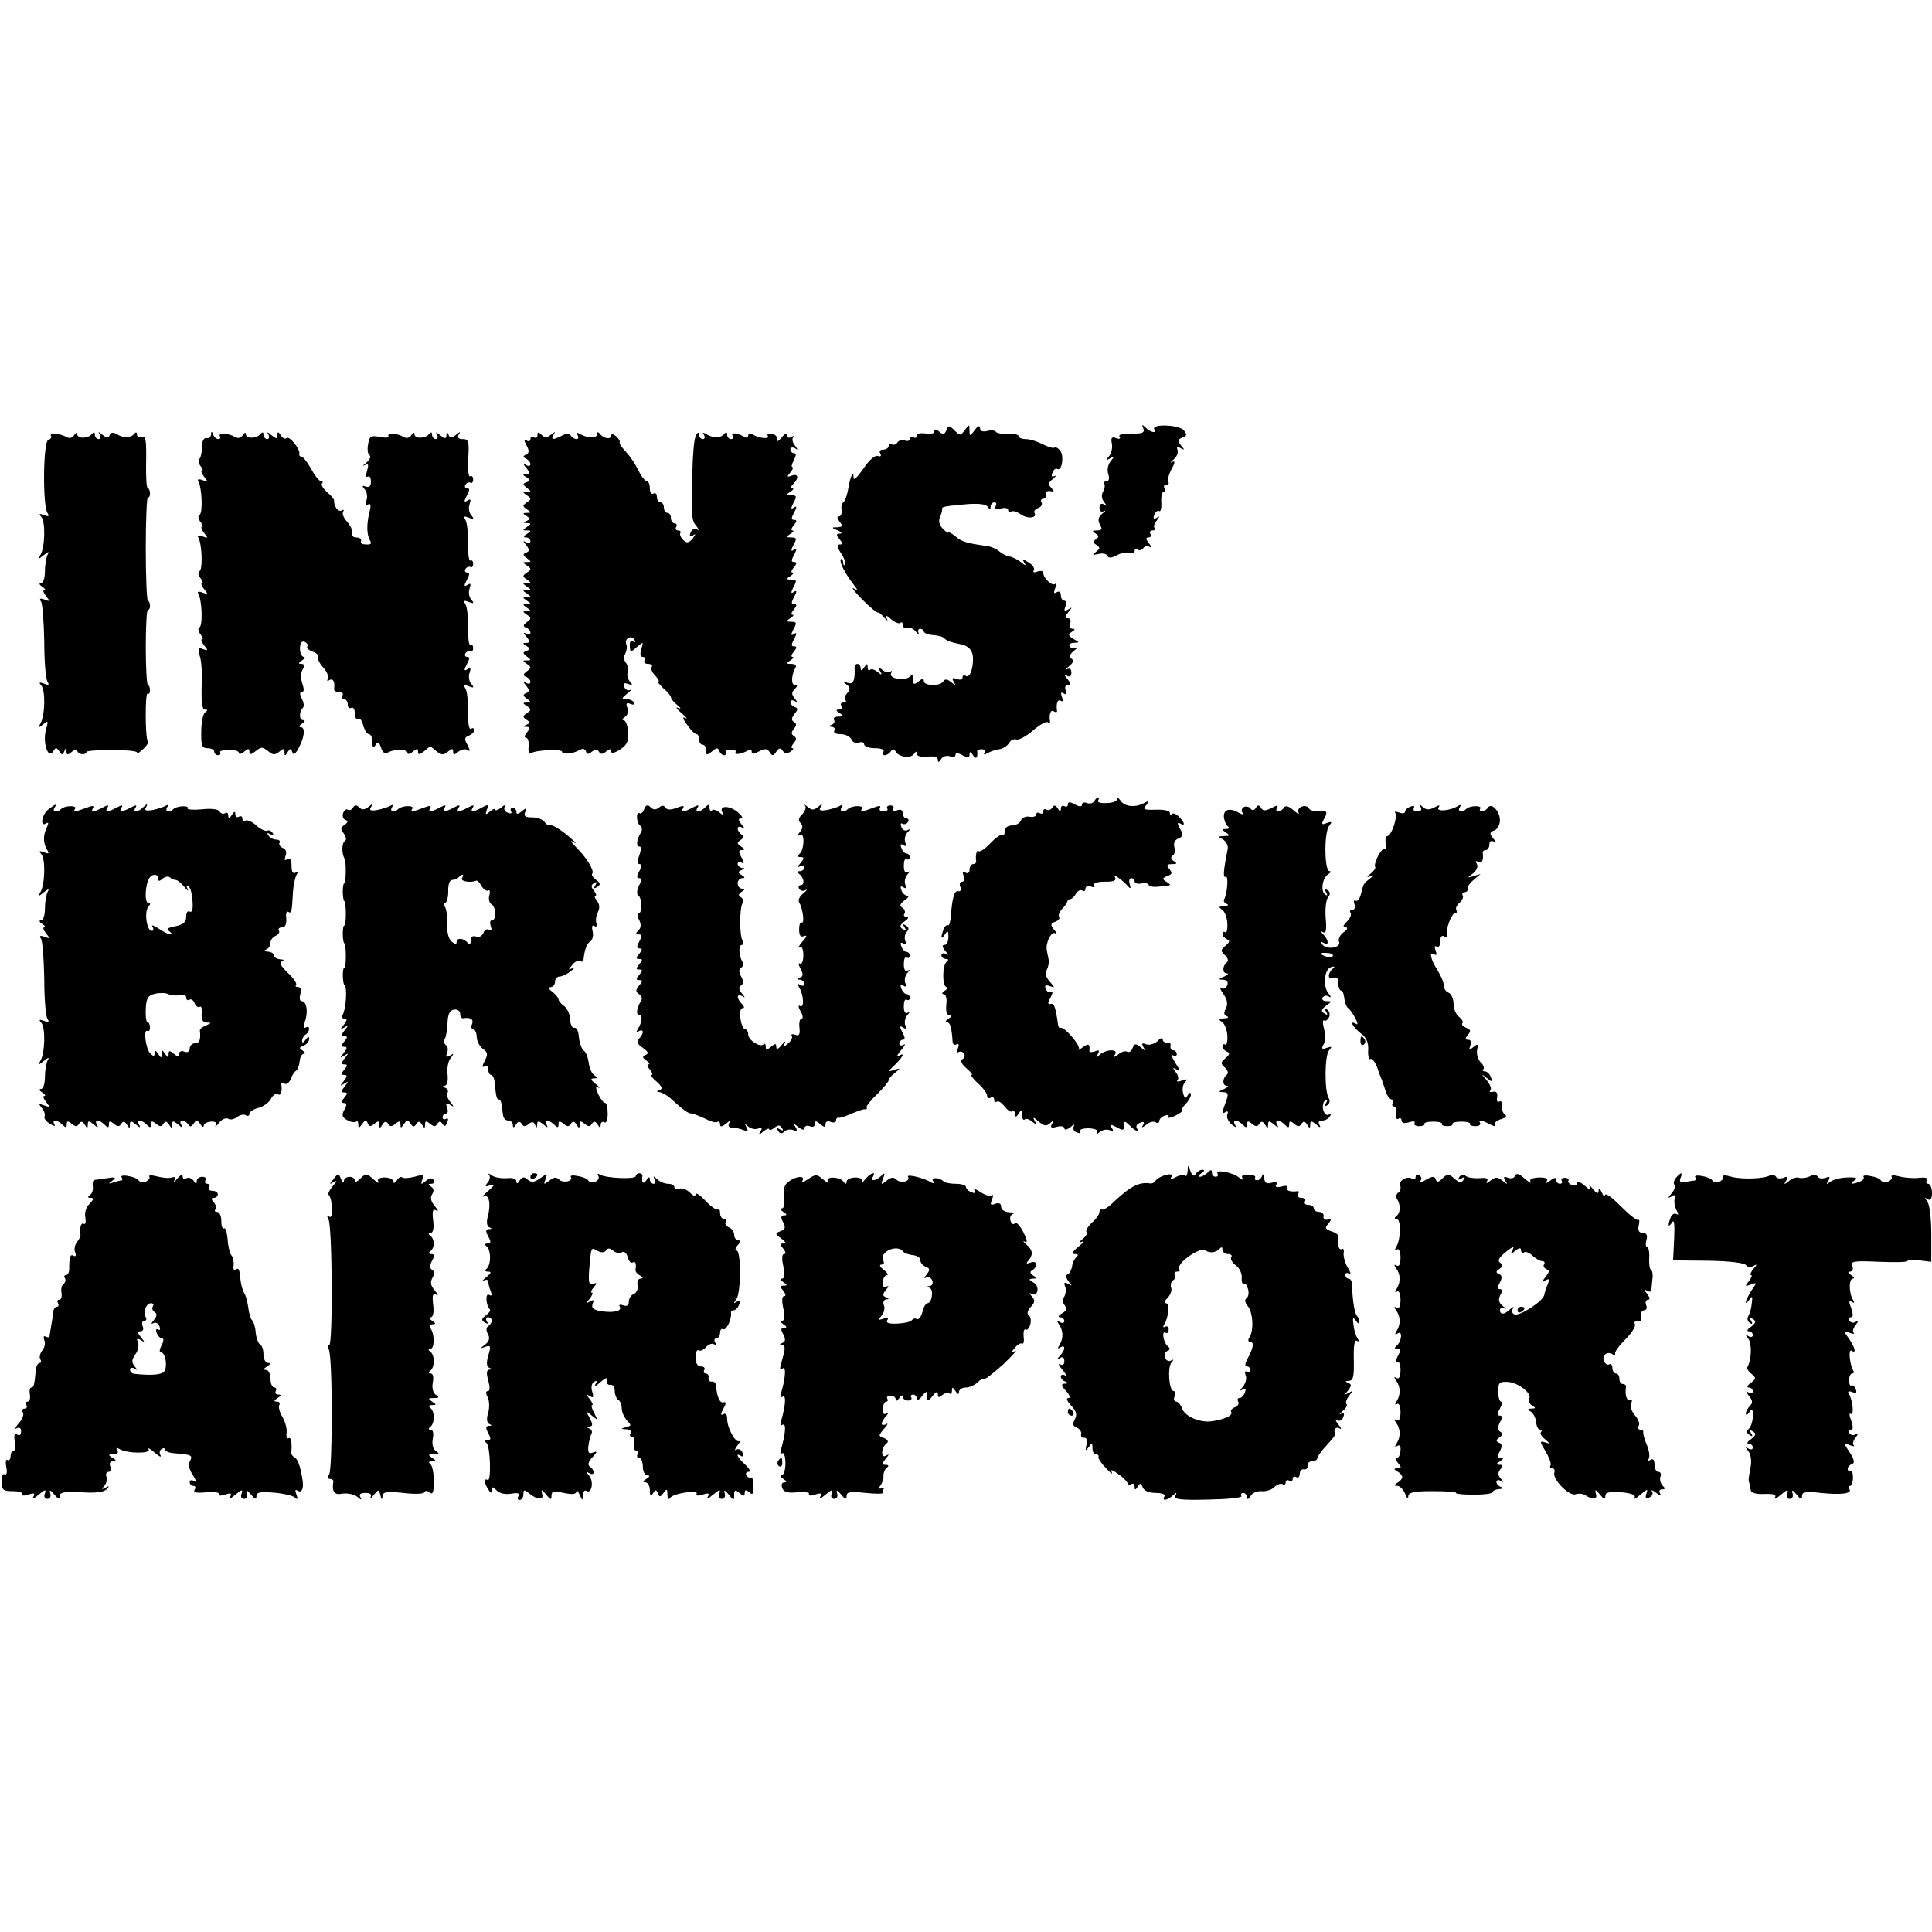
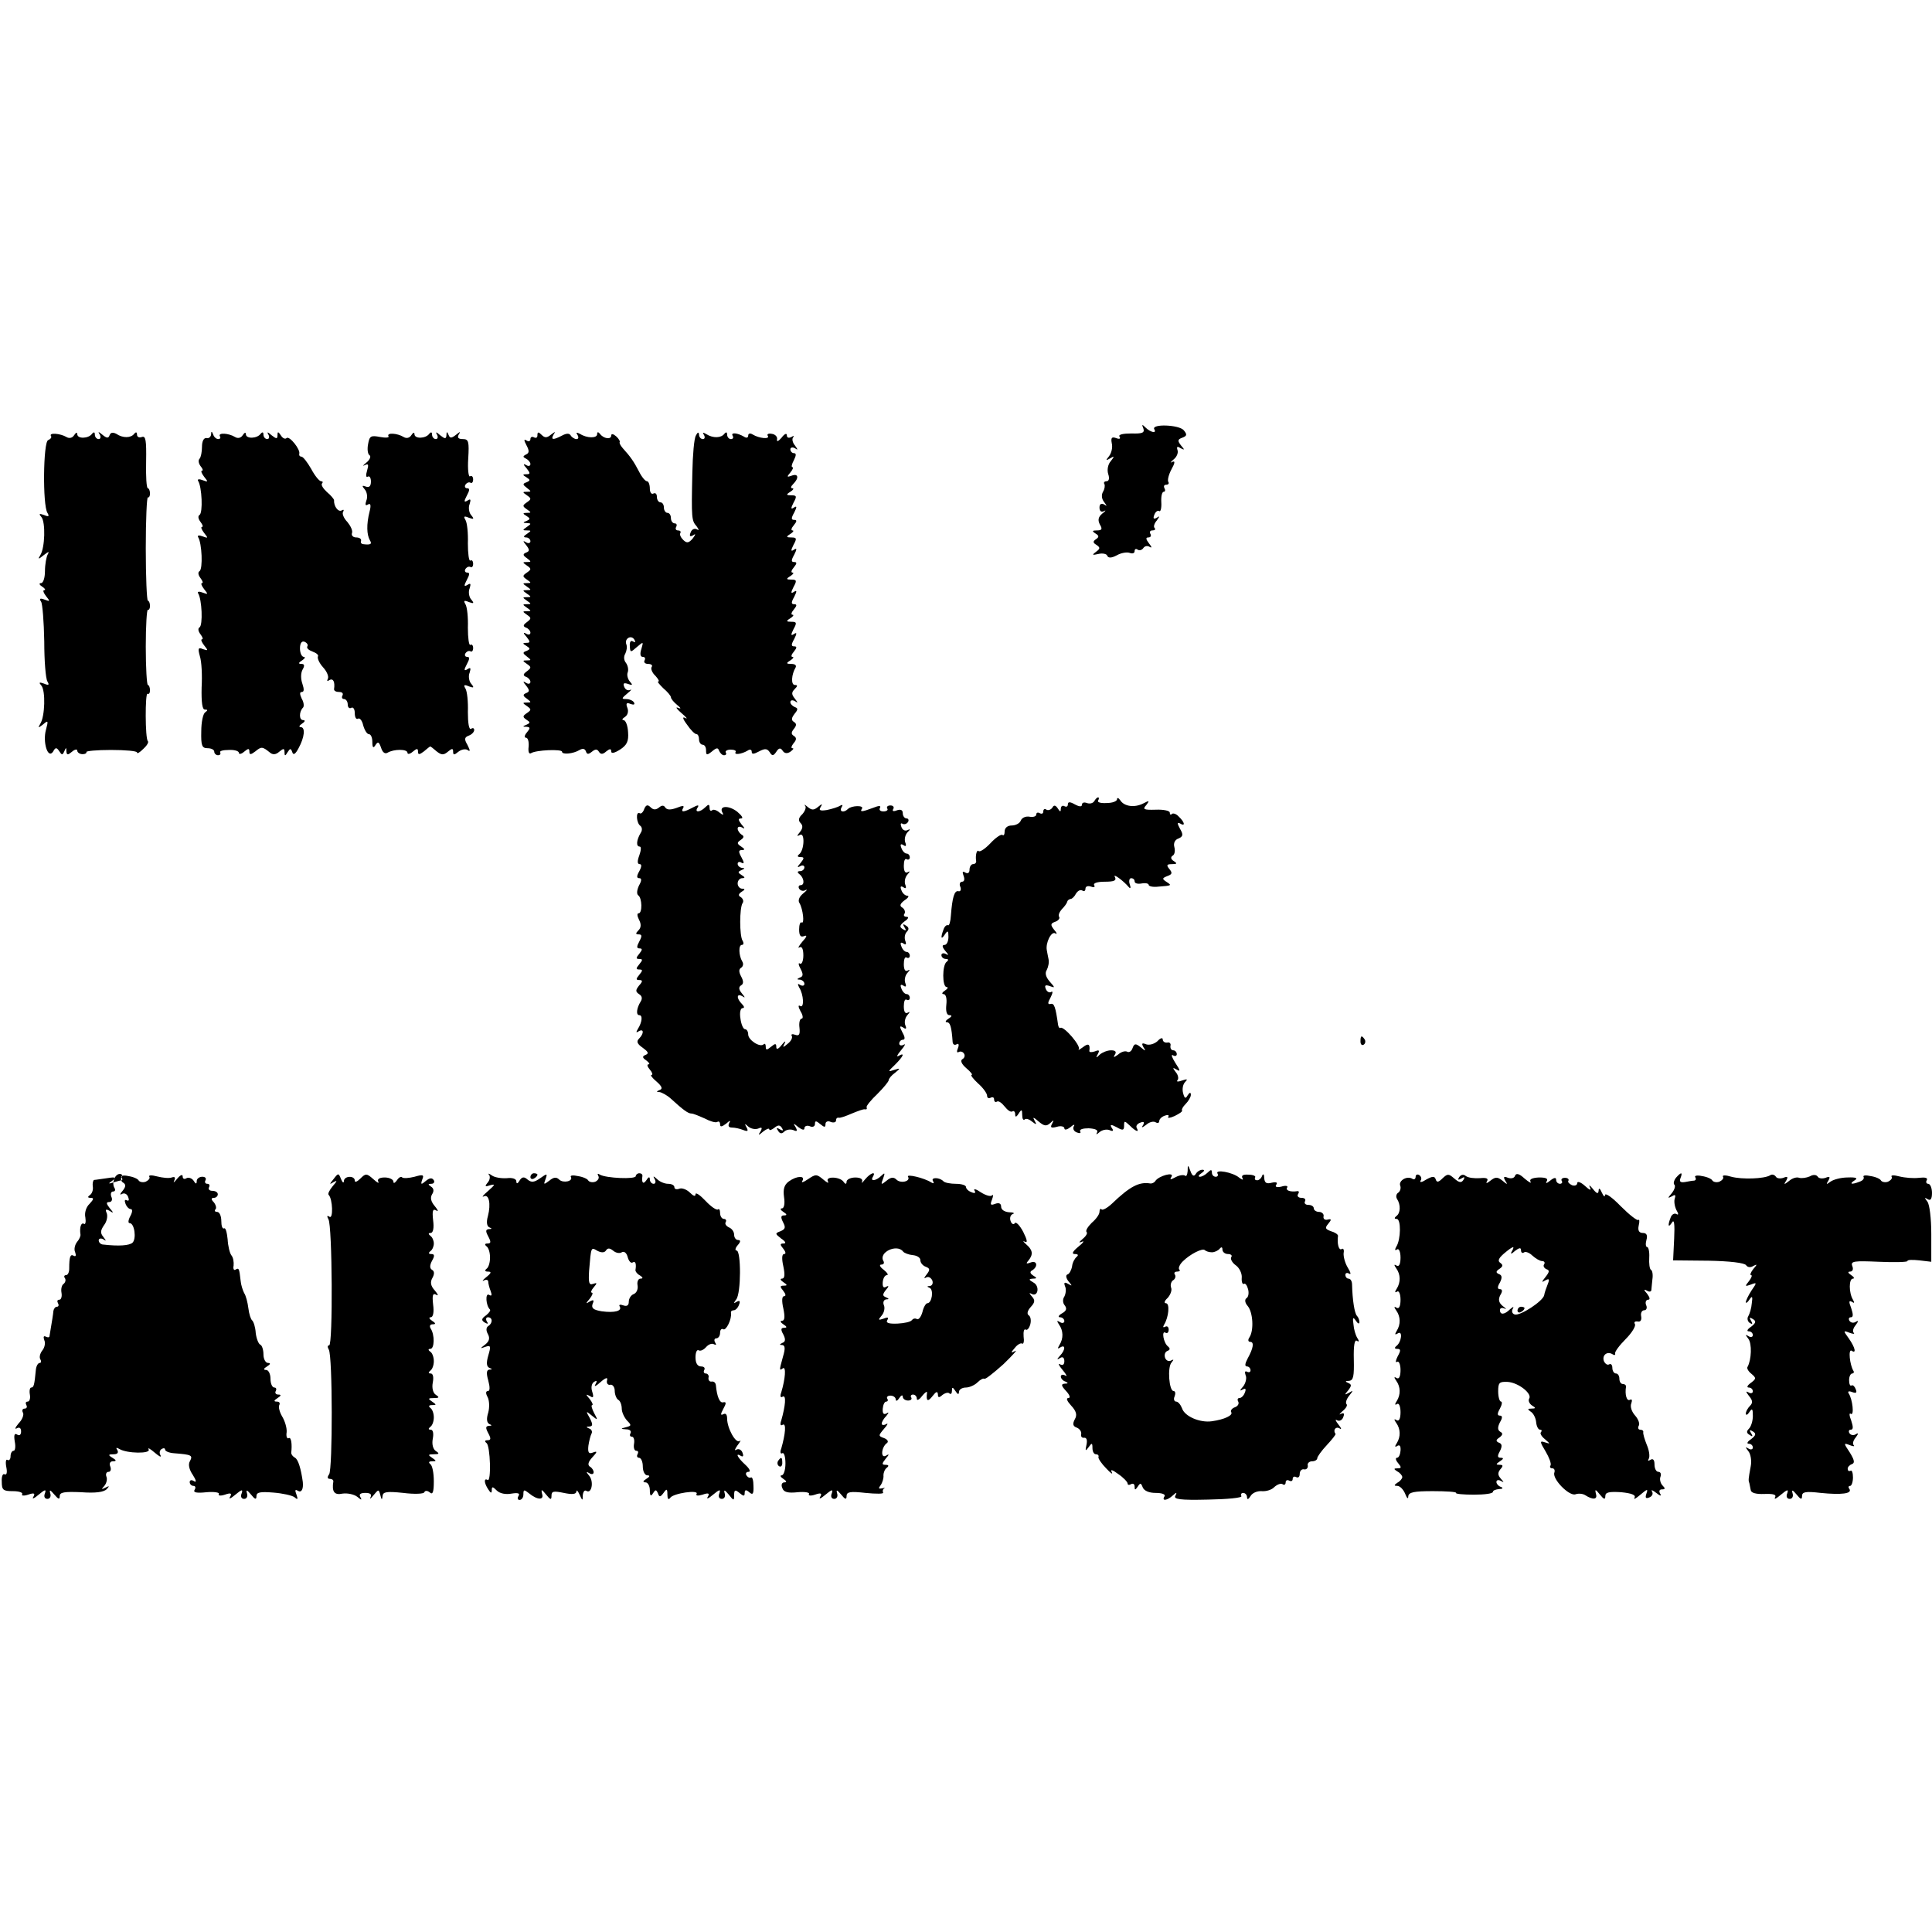
<svg xmlns="http://www.w3.org/2000/svg" version="1.0" width="550pt" height="550pt" viewBox="0 0 550 550" preserveAspectRatio="xMidYMid meet">
  <g transform="translate(0,550) scale(0.1,-0.1)" fill="#000000" stroke="none">
-     <path d="M2694 4275 c-5 -12 -9 -13 -20 -4 -9 8 -14 8 -14 1 0 -6 -11 -9 -25 -6 -14 2 -25 0 -25 -6 0 -6 -4 -8 -10 -5 -5 3 -10 2 -10 -4 0 -6 -6 -8 -14 -5 -8 3 -17 0 -21 -5 -3 -6 -11 -9 -16 -6 -5 4 -9 1 -9 -4 0 -6 -7 -11 -16 -11 -9 0 -12 -5 -8 -11 4 -7 1 -10 -7 -7 -8 3 -25 -12 -41 -36 -16 -23 -28 -35 -28 -27 0 24 -9 7 -15 -29 -3 -19 -10 -37 -14 -40 -5 -3 -7 -13 -5 -22 1 -10 -2 -18 -8 -18 -6 0 -5 -6 2 -15 10 -12 9 -15 -6 -16 -18 0 -18 -1 1 -9 11 -5 14 -9 6 -9 -11 -1 -11 -4 -1 -16 10 -12 10 -15 0 -15 -9 0 -7 -8 5 -26 9 -14 14 -28 11 -32 -3 -3 -6 1 -6 8 0 7 -3 11 -6 8 -6 -6 11 -40 36 -72 13 -17 13 -18 0 -11 -8 5 3 -10 25 -32 22 -22 42 -38 44 -37 2 2 10 -4 18 -14 9 -10 12 -11 7 -2 -6 11 -2 10 13 -3 11 -9 23 -14 26 -10 4 3 7 1 7 -6 0 -7 6 -11 13 -8 6 2 18 -3 25 -12 8 -9 11 -10 7 -3 -3 6 -1 12 4 12 6 0 11 -4 11 -8 0 -4 12 -9 27 -10 15 -1 29 -5 32 -10 6 -6 19 -11 46 -16 22 -4 35 -18 35 -41 0 -32 -10 -56 -21 -49 -5 3 -9 1 -9 -5 0 -6 -7 -7 -17 -4 -12 5 -14 3 -8 -8 7 -12 6 -12 -7 -1 -11 9 -18 10 -23 2 -8 -14 -55 -13 -55 1 0 8 -5 8 -15 -1 -14 -12 -20 -7 -15 15 1 6 -3 5 -10 -1 -14 -14 -62 -6 -53 10 3 6 3 8 -2 4 -4 -4 -15 -2 -23 5 -13 10 -14 9 -7 -3 7 -12 6 -13 -7 -3 -8 7 -18 10 -21 6 -4 -3 -7 0 -7 8 0 11 -2 11 -10 -1 -6 -10 -10 -11 -10 -2 0 6 -4 12 -9 12 -5 0 -9 -6 -8 -12 1 -37 -4 -47 -20 -42 -15 5 -15 4 -4 -4 12 -8 12 -14 3 -25 -7 -7 -9 -17 -5 -20 3 -4 1 -7 -6 -7 -7 0 -9 -4 -6 -10 3 -5 0 -10 -7 -10 -9 0 -9 -3 2 -10 13 -8 12 -10 -3 -10 -10 0 -16 -4 -13 -9 4 -5 0 -12 -6 -14 -10 -4 -10 -6 0 -6 7 -1 10 -5 7 -11 -3 -6 5 -10 18 -10 14 0 27 -7 31 -15 3 -8 12 -12 21 -9 8 3 15 1 15 -5 0 -6 14 -11 31 -11 17 0 28 -4 24 -10 -3 -5 -2 -10 4 -10 5 0 13 5 17 11 5 8 9 8 14 -1 10 -16 43 -20 52 -6 6 8 8 8 8 0 0 -7 13 -10 30 -8 19 2 30 -1 30 -9 0 -8 3 -8 9 2 5 8 16 11 25 8 9 -4 16 -2 16 4 0 6 7 6 20 -1 15 -8 20 -8 20 2 0 9 3 9 10 -2 8 -13 14 -8 12 11 -1 3 5 6 13 6 8 0 11 -5 8 -10 -4 -6 -1 -7 8 -1 8 4 23 10 34 11 11 2 23 10 28 18 4 8 13 12 20 10 6 -3 27 8 46 24 19 17 39 28 43 25 5 -3 8 -2 7 3 -3 20 2 34 11 28 6 -4 10 -3 9 2 -3 20 2 34 11 28 6 -4 7 1 3 11 -4 12 -3 15 5 10 8 -5 10 -2 6 8 -4 9 -1 16 6 16 9 0 9 4 -1 17 -10 11 -10 14 -1 9 7 -4 12 -1 12 9 0 10 -5 14 -12 10 -7 -4 -5 0 5 8 12 10 15 17 7 22 -8 5 -5 12 7 22 10 8 13 12 6 9 -6 -4 -14 -2 -18 4 -3 5 2 10 12 10 17 1 17 1 -1 11 -15 9 -16 13 -5 20 10 6 10 9 2 9 -7 0 -10 7 -7 15 4 8 1 15 -6 15 -9 0 -9 4 1 17 12 14 12 16 0 8 -11 -6 -13 -4 -8 8 3 10 2 17 -3 17 -6 0 -10 7 -10 16 0 9 -5 12 -12 8 -8 -5 -9 -2 -4 12 4 10 4 15 0 12 -8 -8 -34 16 -34 31 0 6 -7 7 -17 4 -9 -4 -14 -2 -10 3 3 6 -3 16 -15 23 -16 10 -19 10 -12 -1 6 -9 3 -9 -10 2 -10 8 -25 15 -33 16 -7 1 -21 8 -29 15 -8 7 -25 14 -37 15 -57 8 -69 12 -87 27 -11 9 -20 14 -20 11 0 -3 -7 2 -16 11 -10 10 -13 22 -8 33 4 9 7 20 6 23 -1 7 8 8 73 14 32 2 52 0 57 -8 6 -9 8 -9 8 1 0 6 5 12 11 12 5 0 7 -5 3 -12 -5 -8 0 -9 14 -6 12 4 22 2 22 -4 0 -5 4 -7 9 -4 4 3 16 -1 27 -8 18 -14 48 -11 39 4 -3 4 2 11 11 14 8 3 12 10 9 16 -3 5 -1 10 4 10 6 0 10 6 9 13 -2 6 4 11 12 9 12 -3 12 -1 3 9 -10 10 -9 15 5 26 9 8 11 12 5 8 -9 -4 -11 -1 -7 9 3 9 10 14 14 11 13 -8 20 38 8 52 -6 8 -13 11 -16 9 -2 -3 -17 1 -33 9 -15 8 -37 15 -49 15 -11 0 -20 4 -20 8 0 5 -14 8 -30 7 -17 -1 -33 2 -35 6 -3 4 -14 5 -25 2 -13 -3 -20 0 -20 8 -1 9 -6 7 -15 -5 -14 -19 -15 -19 -15 -1 0 18 -1 18 -13 1 -13 -17 -14 -17 -30 -1 -15 15 -18 15 -23 0z" />
    <path d="M3255 4280 c4 -12 -3 -15 -34 -14 -24 0 -38 -3 -34 -9 4 -6 0 -8 -10 -4 -12 4 -15 1 -12 -15 3 -12 -1 -28 -8 -37 -10 -12 -9 -13 3 -6 13 8 13 6 2 -8 -8 -9 -11 -25 -7 -37 4 -12 2 -20 -5 -20 -6 0 -9 -4 -6 -8 2 -4 1 -14 -4 -22 -5 -9 -4 -20 3 -29 9 -12 9 -13 0 -7 -8 4 -13 1 -13 -9 0 -10 5 -14 13 -10 6 4 5 0 -5 -7 -12 -10 -13 -19 -7 -31 8 -13 6 -17 -8 -17 -14 0 -15 -2 -4 -9 10 -6 10 -10 1 -16 -9 -6 -9 -10 1 -16 12 -8 11 -11 -1 -20 -12 -9 -11 -10 7 -6 12 3 24 0 25 -5 3 -7 12 -7 27 1 12 7 29 10 37 7 8 -3 14 -1 14 5 0 6 4 8 9 4 5 -3 12 -1 16 5 4 6 12 7 18 3 7 -4 6 0 -2 10 -9 12 -10 17 -2 17 7 0 9 5 6 10 -3 6 -1 10 6 10 7 0 9 3 6 7 -4 3 -1 13 6 21 9 13 9 14 0 8 -9 -5 -11 -2 -7 8 3 9 10 14 14 11 4 -3 7 9 6 25 -1 17 2 30 7 30 4 0 5 5 2 10 -3 6 -1 10 5 10 6 0 9 4 6 8 -3 5 1 21 9 36 10 18 11 25 2 21 -7 -4 -5 -1 4 7 9 7 14 19 11 27 -3 10 0 11 9 5 12 -6 12 -5 1 8 -10 13 -10 17 4 22 13 5 14 9 4 21 -13 16 -93 19 -84 3 8 -13 -11 -9 -25 5 -10 10 -11 9 -6 -3z" />
    <path d="M145 4259 c3 -4 -1 -9 -8 -12 -14 -5 -16 -185 -2 -207 6 -10 4 -12 -10 -6 -14 5 -15 3 -7 -6 12 -15 10 -87 -3 -108 -8 -13 -6 -13 10 0 13 10 16 11 11 2 -4 -7 -8 -29 -8 -48 0 -19 -5 -34 -11 -34 -7 0 -5 -5 3 -10 8 -5 11 -10 6 -10 -5 0 -2 -8 5 -17 12 -15 12 -16 -4 -10 -13 5 -16 3 -10 -6 4 -6 8 -57 9 -113 0 -55 4 -106 9 -114 6 -10 4 -12 -10 -6 -14 5 -15 3 -7 -6 12 -15 10 -87 -3 -108 -8 -13 -6 -13 8 -2 14 12 15 11 8 -15 -10 -35 5 -85 20 -63 7 13 10 13 18 1 7 -11 9 -11 14 0 5 12 6 12 6 0 1 -11 4 -11 16 -1 8 7 15 8 15 3 0 -5 7 -10 15 -10 8 0 12 3 11 6 -2 3 29 6 70 6 41 0 74 -3 74 -7 0 -5 8 0 18 10 10 9 16 19 13 22 -8 7 -8 139 -1 135 4 -2 7 2 7 10 0 8 -3 15 -6 15 -3 0 -6 49 -6 109 0 60 3 107 6 105 3 -1 6 3 6 11 0 8 -3 15 -6 15 -3 0 -6 67 -6 149 0 82 3 147 6 145 3 -1 6 3 6 11 0 8 -3 15 -6 15 -4 0 -6 34 -5 76 1 60 -1 74 -12 70 -8 -3 -14 0 -14 7 0 7 -3 8 -8 2 -9 -12 -32 -13 -51 0 -10 5 -16 4 -19 -4 -3 -9 -8 -9 -20 1 -12 10 -14 10 -8 1 4 -7 2 -13 -3 -13 -6 0 -11 6 -11 13 0 7 -3 8 -8 2 -10 -14 -42 -15 -42 -1 0 6 -4 5 -9 -3 -5 -8 -14 -10 -22 -5 -17 10 -50 13 -44 3z" />
    <path d="M601 4263 c-1 -7 -7 -12 -13 -10 -8 1 -13 -9 -13 -25 0 -14 -3 -30 -7 -34 -4 -4 -3 -13 3 -21 6 -7 8 -13 4 -13 -4 0 -1 -8 6 -17 12 -15 12 -16 -4 -10 -10 4 -16 3 -13 -2 11 -17 14 -91 4 -97 -5 -3 -4 -11 3 -20 6 -8 8 -14 4 -14 -4 0 -1 -8 6 -17 12 -15 12 -16 -4 -10 -10 4 -16 3 -13 -2 11 -17 14 -91 4 -97 -5 -3 -4 -11 3 -20 6 -8 8 -14 4 -14 -4 0 -1 -8 6 -17 12 -15 12 -16 -4 -10 -10 4 -16 3 -13 -2 11 -17 14 -91 4 -97 -5 -3 -4 -11 3 -20 6 -8 8 -14 4 -14 -4 0 -1 -8 6 -17 12 -15 12 -16 -3 -11 -14 6 -15 2 -9 -20 5 -15 7 -55 5 -89 -1 -43 2 -63 9 -63 9 0 9 -2 1 -8 -6 -4 -11 -28 -11 -54 -1 -41 2 -48 18 -48 10 0 19 -4 19 -10 0 -5 5 -10 11 -10 5 0 8 3 6 8 -3 4 8 7 24 7 16 1 29 -3 29 -8 0 -5 7 -4 15 3 12 10 15 10 15 0 0 -9 4 -9 17 1 17 14 20 14 41 -3 8 -7 17 -7 27 2 12 10 15 10 15 -1 0 -12 2 -12 9 0 7 11 9 11 13 0 3 -10 9 -6 18 11 17 31 20 60 6 60 -6 0 -4 5 4 10 8 5 10 10 3 10 -12 0 -12 24 0 36 3 4 2 15 -4 25 -6 13 -6 19 0 19 7 0 7 8 2 23 -5 14 -5 30 0 40 7 12 6 17 -3 17 -9 0 -9 3 2 10 8 5 10 10 5 10 -6 0 -11 11 -11 24 0 15 5 22 13 19 7 -3 11 -9 8 -13 -3 -5 4 -11 15 -15 11 -4 18 -10 15 -14 -2 -5 4 -19 15 -31 11 -12 17 -27 13 -33 -3 -6 -1 -7 5 -3 11 6 16 -6 13 -26 0 -5 6 -8 15 -8 8 0 12 -4 9 -10 -3 -5 -1 -10 4 -10 6 0 11 -7 11 -16 0 -8 5 -12 10 -9 5 3 10 -3 10 -15 0 -12 4 -19 9 -16 5 3 12 -5 15 -19 4 -14 11 -25 16 -25 6 0 10 -10 10 -22 0 -17 3 -19 9 -9 7 11 10 9 16 -8 4 -13 11 -18 18 -14 18 11 57 11 57 0 0 -5 7 -4 15 3 12 10 15 10 15 0 0 -9 4 -9 17 1 9 8 17 14 18 14 1 0 9 -6 18 -14 14 -11 20 -11 32 -1 12 10 15 10 15 0 0 -10 3 -10 15 0 8 6 19 9 26 5 8 -6 8 -2 0 14 -10 17 -9 22 4 27 8 3 15 10 15 16 0 5 -4 7 -9 3 -6 -3 -9 17 -9 48 1 29 -2 59 -7 67 -6 10 -4 12 10 6 14 -5 16 -4 6 8 -6 7 -8 22 -4 31 4 13 3 16 -6 10 -10 -6 -11 -3 -2 14 8 15 9 21 1 21 -6 0 -8 5 -5 10 4 6 10 8 14 6 4 -3 8 1 8 9 0 8 -4 12 -8 9 -4 -2 -7 20 -7 49 1 29 -2 59 -7 67 -6 10 -4 12 10 6 14 -5 16 -4 6 8 -6 7 -8 22 -4 31 4 13 3 16 -6 10 -10 -6 -11 -3 -2 14 8 15 9 21 1 21 -6 0 -8 5 -5 10 4 6 10 8 14 6 4 -3 8 1 8 9 0 8 -4 12 -8 9 -4 -2 -7 20 -7 49 1 29 -2 59 -7 67 -6 10 -4 12 10 6 14 -5 16 -4 6 8 -6 7 -8 22 -4 31 4 13 3 16 -6 10 -10 -6 -11 -3 -2 14 8 15 9 21 1 21 -6 0 -8 5 -5 10 4 6 10 8 14 6 4 -3 8 1 8 9 0 8 -4 12 -9 9 -4 -3 -7 20 -5 50 3 49 1 56 -15 56 -13 0 -17 4 -12 13 6 9 4 9 -8 -1 -13 -10 -17 -10 -21 0 -4 10 -6 10 -6 -1 -1 -11 -4 -11 -18 0 -11 10 -14 10 -9 2 4 -7 2 -13 -3 -13 -6 0 -11 6 -11 13 0 7 -3 8 -8 2 -10 -14 -42 -15 -42 -1 0 6 -4 5 -9 -3 -5 -8 -14 -10 -22 -5 -18 11 -49 13 -43 2 3 -4 -8 -5 -24 -2 -26 5 -30 3 -34 -20 -3 -15 -1 -29 4 -32 5 -3 1 -13 -9 -21 -10 -8 -12 -11 -4 -7 10 5 11 1 6 -16 -4 -13 -3 -20 2 -17 5 3 9 -3 9 -14 0 -13 -5 -18 -15 -14 -11 4 -11 2 -2 -9 6 -7 8 -22 4 -31 -4 -12 -3 -16 5 -11 7 4 9 -2 4 -21 -9 -36 -8 -65 1 -81 7 -11 2 -14 -20 -11 -5 1 -7 5 -5 10 1 5 -5 9 -14 9 -9 0 -14 6 -12 12 3 7 -4 21 -13 32 -10 10 -16 24 -12 29 3 6 1 7 -4 4 -10 -6 -23 12 -22 29 0 3 -9 14 -20 23 -11 10 -18 21 -14 25 3 3 2 6 -3 6 -5 0 -18 16 -28 35 -11 19 -23 35 -28 35 -4 0 -7 3 -6 8 4 12 -28 52 -36 45 -4 -4 -11 -1 -16 7 -8 12 -10 12 -10 1 0 -11 -3 -11 -17 0 -11 10 -14 10 -9 2 4 -7 2 -13 -3 -13 -6 0 -11 6 -11 13 0 7 -3 8 -8 2 -10 -14 -42 -15 -42 -1 0 6 -4 5 -9 -3 -5 -8 -14 -10 -22 -5 -18 11 -49 13 -43 2 3 -4 1 -8 -5 -8 -5 0 -12 6 -14 13 -4 10 -6 10 -6 0z" />
    <path d="M1530 4261 c0 -7 -4 -9 -10 -6 -5 3 -10 1 -10 -5 0 -6 -5 -8 -11 -4 -8 5 -8 1 0 -14 8 -15 8 -22 -2 -26 -9 -5 -9 -7 1 -12 6 -3 12 -10 12 -15 0 -6 -6 -7 -12 -3 -9 5 -9 2 1 -9 11 -14 11 -17 0 -17 -12 0 -12 -2 0 -9 11 -7 11 -9 0 -14 -12 -4 -11 -7 1 -16 13 -10 13 -11 0 -11 -13 0 -13 -1 0 -10 13 -9 13 -11 0 -20 -13 -9 -13 -11 0 -20 13 -9 13 -10 0 -10 -12 0 -13 -2 -1 -9 11 -7 11 -9 0 -14 -11 -4 -11 -6 1 -6 13 -1 13 -2 0 -11 -13 -9 -13 -10 0 -10 13 0 13 -1 0 -10 -10 -6 -11 -10 -2 -10 6 0 12 -5 12 -11 0 -5 -6 -7 -12 -3 -10 6 -10 4 0 -8 10 -13 10 -17 0 -21 -10 -4 -10 -8 2 -16 13 -10 13 -11 0 -11 -13 0 -13 -1 0 -10 13 -9 13 -11 0 -20 -13 -9 -13 -11 0 -20 13 -9 13 -10 0 -10 -13 0 -13 -1 0 -10 13 -9 13 -10 0 -10 -13 0 -13 -1 0 -10 13 -9 13 -10 0 -10 -13 0 -13 -1 0 -10 13 -9 13 -10 0 -10 -13 0 -13 -1 0 -10 13 -9 13 -10 0 -10 -13 0 -13 -1 0 -10 13 -9 13 -11 0 -21 -11 -8 -12 -12 -2 -16 6 -2 12 -9 12 -14 0 -6 -6 -7 -12 -3 -9 5 -9 2 1 -9 11 -14 11 -17 0 -17 -12 0 -12 -2 0 -9 11 -7 11 -9 0 -14 -12 -4 -11 -7 1 -16 13 -10 13 -11 0 -11 -13 0 -13 -1 0 -10 13 -9 13 -11 0 -21 -11 -8 -12 -12 -2 -16 6 -2 12 -9 12 -14 0 -6 -6 -7 -12 -3 -10 6 -10 4 0 -8 10 -13 10 -17 0 -21 -10 -4 -10 -8 2 -16 13 -10 13 -11 0 -11 -13 0 -13 -1 0 -10 13 -9 13 -11 0 -20 -12 -8 -13 -11 -1 -19 11 -7 11 -9 0 -14 -12 -5 -12 -6 0 -6 11 -1 11 -4 1 -16 -7 -8 -8 -15 -3 -15 6 0 9 -11 8 -25 -2 -15 1 -23 7 -19 14 9 88 12 88 4 0 -9 32 -6 50 5 9 5 15 4 18 -4 3 -9 7 -9 17 -1 10 8 15 8 20 0 5 -8 11 -8 21 1 10 8 14 8 14 0 0 -7 9 -5 25 5 20 13 25 24 23 50 -1 19 -7 34 -13 34 -5 0 -4 4 4 9 8 5 11 16 7 26 -5 13 -2 16 9 11 9 -3 13 -2 10 4 -3 6 -14 10 -23 10 -13 0 -13 2 4 16 10 8 14 13 8 10 -7 -3 -14 1 -17 9 -4 10 -1 12 11 8 13 -5 14 -3 5 7 -6 7 -9 19 -6 26 3 8 0 20 -5 27 -6 7 -7 18 -2 26 4 8 6 20 3 27 -6 16 14 28 23 13 4 -7 3 -9 -4 -5 -6 4 -10 -1 -9 -13 1 -19 2 -19 20 -3 19 16 19 16 13 -5 -5 -15 -3 -23 4 -23 6 0 8 -4 5 -10 -3 -5 1 -10 10 -10 9 0 14 -4 10 -9 -3 -5 2 -17 11 -25 8 -9 12 -16 8 -16 -4 0 3 -8 14 -19 12 -10 22 -22 22 -26 0 -4 8 -14 18 -22 11 -9 12 -12 2 -8 -8 4 -4 -3 10 -15 14 -12 19 -18 11 -14 -9 5 -8 -2 5 -19 10 -15 22 -27 27 -27 4 0 7 -7 7 -15 0 -8 5 -15 10 -15 6 0 10 -7 10 -16 0 -14 2 -15 17 -3 13 11 17 11 20 2 3 -7 9 -13 14 -13 6 0 8 4 5 8 -2 4 4 8 14 8 10 0 17 -3 14 -7 -5 -9 17 -6 34 4 7 5 12 3 12 -3 0 -8 6 -7 21 1 17 9 23 8 30 -2 7 -12 11 -11 19 1 7 11 12 12 18 3 5 -8 13 -9 22 -3 8 6 11 10 6 10 -5 0 -3 6 3 14 9 10 9 16 1 21 -8 5 -8 10 0 20 8 10 8 15 0 20 -8 5 -7 11 2 23 10 12 10 16 1 19 -7 3 -13 9 -13 14 0 6 6 7 13 3 9 -6 9 -5 0 7 -10 12 -10 18 -1 27 9 9 9 12 1 12 -12 0 -10 30 2 50 3 6 -2 10 -12 10 -15 0 -16 2 -3 10 8 5 11 10 6 10 -5 0 -3 7 4 15 9 11 9 15 1 15 -9 0 -9 5 0 21 8 16 8 20 -1 14 -9 -6 -9 -2 -1 14 10 18 9 21 -6 21 -15 0 -16 2 -3 10 8 5 11 10 6 10 -5 0 -3 7 4 15 9 11 9 15 1 15 -9 0 -9 5 0 21 8 16 8 20 -1 14 -9 -6 -9 -2 -1 14 10 18 9 21 -6 21 -15 0 -16 2 -3 10 8 5 11 10 6 10 -5 0 -3 7 4 15 9 11 9 15 1 15 -9 0 -9 5 0 21 8 16 8 20 -1 14 -9 -6 -9 -2 -1 14 10 18 9 21 -6 21 -15 0 -16 2 -3 10 8 5 11 10 6 10 -5 0 -3 7 4 15 9 11 9 15 1 15 -9 0 -9 5 0 21 8 16 8 20 -1 14 -9 -6 -9 -2 -1 14 10 18 9 21 -6 21 -15 0 -16 2 -3 10 8 5 11 10 6 10 -6 0 -5 5 2 12 17 17 15 31 -4 24 -14 -5 -15 -4 -4 9 7 8 9 15 6 15 -4 0 -2 9 4 20 7 14 7 20 0 20 -5 0 -10 5 -10 11 0 5 6 7 13 3 9 -6 9 -5 0 8 -7 8 -9 19 -5 23 4 5 1 5 -5 1 -8 -4 -13 -2 -13 5 0 7 -7 4 -15 -7 -9 -10 -14 -13 -13 -5 2 7 -5 15 -15 16 -9 2 -15 -1 -11 -6 6 -10 -25 -7 -43 4 -8 5 -13 3 -13 -3 0 -6 -5 -8 -12 -3 -19 11 -39 13 -32 2 3 -5 0 -9 -5 -9 -6 0 -11 6 -11 13 0 7 -3 8 -8 2 -9 -12 -32 -13 -51 -1 -10 6 -12 5 -7 -2 4 -7 2 -12 -3 -12 -6 0 -11 6 -11 13 -1 8 -4 7 -9 -3 -5 -8 -9 -55 -10 -105 -3 -132 -2 -137 12 -153 7 -10 8 -13 1 -9 -7 4 -15 0 -18 -9 -4 -10 -2 -13 7 -8 8 6 8 3 -1 -9 -11 -13 -17 -14 -27 -4 -7 7 -11 15 -8 20 2 4 -1 7 -7 7 -6 0 -8 5 -5 10 3 6 1 10 -4 10 -6 0 -11 7 -11 15 0 8 -4 15 -10 15 -5 0 -10 7 -10 15 0 8 -4 15 -10 15 -5 0 -10 7 -10 16 0 8 -4 12 -10 9 -5 -3 -10 3 -10 14 0 12 -4 21 -8 21 -5 0 -15 12 -23 28 -14 27 -24 42 -46 66 -7 8 -10 15 -9 17 2 2 -2 10 -10 17 -8 7 -14 8 -14 2 0 -12 -22 -9 -32 5 -5 6 -8 6 -8 -1 0 -12 -29 -12 -49 1 -10 5 -12 4 -7 -3 4 -7 3 -12 -3 -12 -5 0 -13 5 -16 10 -4 7 -12 7 -25 0 -25 -13 -33 -13 -24 3 6 9 5 9 -7 0 -12 -10 -18 -10 -27 -1 -9 9 -12 9 -12 -1z" />
    <path d="M3115 3219 c-4 -6 -13 -8 -21 -5 -8 3 -14 1 -14 -5 0 -6 -7 -6 -20 1 -14 8 -20 8 -20 0 0 -6 -4 -8 -10 -5 -5 3 -10 0 -10 -7 0 -10 -2 -10 -9 1 -6 9 -11 10 -15 2 -4 -6 -12 -9 -17 -6 -5 4 -9 1 -9 -5 0 -6 -4 -8 -10 -5 -5 3 -10 2 -10 -4 0 -5 -9 -8 -19 -6 -11 2 -22 -3 -25 -11 -3 -8 -15 -14 -26 -14 -12 0 -20 -7 -20 -17 0 -9 -3 -13 -6 -10 -4 3 -19 -7 -34 -23 -15 -16 -30 -26 -34 -23 -5 6 -10 -12 -7 -29 0 -5 -4 -8 -9 -8 -5 0 -10 -7 -10 -16 0 -9 -5 -12 -12 -8 -8 5 -9 2 -5 -9 4 -10 2 -17 -4 -17 -6 0 -9 -7 -5 -15 3 -8 0 -14 -6 -12 -11 2 -17 -17 -21 -69 -1 -18 -5 -30 -8 -28 -4 2 -10 -3 -13 -12 -9 -24 -7 -31 4 -14 8 12 10 11 10 -7 0 -13 -5 -23 -11 -23 -8 0 -7 -6 2 -17 10 -11 10 -14 2 -9 -7 4 -13 2 -13 -3 0 -6 6 -11 13 -11 7 0 8 -3 2 -8 -13 -9 -13 -72 0 -72 5 0 3 -5 -5 -10 -8 -5 -10 -10 -4 -10 7 0 10 -13 8 -30 -2 -19 1 -30 9 -30 8 0 7 -4 -3 -10 -8 -5 -10 -10 -5 -10 10 0 14 -13 17 -57 1 -7 6 -9 11 -6 6 4 8 -1 4 -11 -4 -9 -3 -14 2 -11 5 3 12 1 15 -4 4 -5 2 -13 -4 -16 -7 -4 -3 -14 11 -26 12 -10 19 -19 15 -19 -4 0 4 -11 18 -24 15 -13 26 -29 26 -35 0 -7 5 -9 10 -6 6 3 10 1 10 -5 0 -6 4 -9 8 -6 5 3 14 -4 22 -14 8 -10 17 -17 22 -14 4 3 8 -1 8 -8 0 -9 3 -9 10 2 8 13 10 12 10 -4 0 -11 3 -16 7 -13 3 4 13 1 21 -6 13 -10 14 -9 7 3 -6 11 -3 10 11 -2 16 -14 23 -15 34 -5 10 10 11 9 5 -2 -6 -11 -3 -13 13 -9 12 4 22 1 22 -4 0 -6 8 -4 17 3 9 8 14 9 10 3 -4 -7 0 -15 9 -18 8 -3 12 -2 9 3 -3 6 8 9 24 9 19 -1 28 -5 24 -12 -4 -7 -1 -6 7 1 7 6 19 9 28 6 11 -5 13 -2 7 6 -6 10 -3 11 14 2 17 -10 21 -9 21 4 0 15 1 15 16 1 17 -17 28 -21 20 -7 -3 5 1 12 10 15 10 4 13 2 8 -7 -6 -8 -3 -8 9 1 9 8 21 11 27 7 5 -3 10 -2 10 3 0 6 7 13 16 16 8 3 13 2 10 -3 -4 -5 5 -4 18 2 14 7 23 13 21 16 -2 2 2 10 10 18 8 8 15 20 15 26 0 8 -3 8 -9 -1 -6 -11 -9 -9 -13 6 -3 11 -1 25 6 32 8 8 6 9 -9 4 -11 -4 -17 -4 -13 1 4 4 2 15 -5 23 -10 13 -9 14 3 7 11 -7 10 -2 -4 19 -10 16 -13 25 -7 22 6 -4 11 -2 11 3 0 6 -5 11 -10 11 -6 0 -9 6 -8 13 2 6 -3 11 -9 9 -7 -1 -13 3 -13 9 0 6 -7 4 -15 -5 -9 -8 -23 -12 -32 -9 -12 5 -14 3 -8 -8 8 -12 6 -12 -8 0 -14 11 -18 11 -23 -3 -3 -9 -10 -13 -15 -10 -6 3 -17 0 -26 -8 -12 -9 -15 -9 -9 0 5 8 1 12 -11 12 -11 0 -25 -6 -32 -12 -11 -11 -12 -10 -6 1 6 11 4 13 -8 8 -9 -3 -16 -3 -16 1 3 20 -3 23 -18 11 -10 -7 -15 -10 -12 -6 7 9 -42 66 -52 61 -3 -2 -6 2 -7 9 -7 50 -11 62 -21 59 -9 -2 -9 3 0 19 6 12 7 19 1 15 -5 -3 -12 1 -15 9 -4 10 -1 12 11 8 16 -6 16 -5 0 13 -11 13 -14 24 -8 33 4 8 7 21 5 30 -2 9 -4 21 -5 26 -4 21 13 55 24 48 6 -4 5 1 -3 10 -11 14 -11 18 3 23 9 3 14 10 11 14 -3 5 1 14 8 22 7 7 14 16 15 21 1 4 5 7 10 8 4 0 11 7 15 15 5 8 12 12 18 9 5 -4 9 -1 9 5 0 7 7 9 16 6 8 -3 12 -2 9 4 -4 6 9 10 30 10 26 0 34 3 29 13 -8 13 24 -10 39 -28 5 -6 7 -3 3 8 -3 9 -1 17 4 17 6 0 10 -4 10 -9 0 -6 9 -8 20 -6 11 2 20 0 20 -4 0 -4 12 -7 28 -5 38 3 39 3 22 14 -12 8 -12 10 3 16 14 5 15 9 6 20 -9 11 -8 14 7 14 15 0 16 2 5 9 -8 5 -9 11 -3 15 6 3 8 14 5 25 -3 11 2 21 12 24 13 6 14 11 4 28 -8 15 -8 19 0 15 16 -10 14 3 -3 19 -7 8 -16 11 -20 8 -3 -4 -6 -2 -6 4 0 5 -18 9 -40 8 -34 -1 -38 1 -27 13 10 13 9 14 -8 5 -25 -13 -55 -9 -66 9 -5 7 -9 8 -9 3 0 -6 -13 -11 -30 -11 -16 -1 -27 2 -24 7 3 5 3 9 0 9 -3 0 -8 -5 -11 -11z" />
-     <path d="M138 3196 c-19 -14 -25 -52 -7 -40 8 4 8 1 2 -12 -11 -23 -10 -45 1 -63 7 -11 5 -13 -9 -7 -14 5 -15 3 -7 -6 12 -15 10 -87 -3 -108 -8 -13 -6 -13 10 0 13 10 16 11 11 2 -4 -7 -8 -29 -8 -48 0 -19 -5 -34 -11 -34 -7 0 -5 -5 3 -10 8 -5 11 -10 6 -10 -5 0 -2 -8 5 -17 12 -15 12 -16 -4 -10 -13 5 -16 3 -10 -6 4 -6 8 -57 9 -113 0 -55 4 -106 9 -114 6 -10 4 -12 -10 -6 -14 5 -15 3 -7 -6 12 -15 10 -87 -3 -108 -8 -13 -6 -13 10 0 13 10 16 11 11 2 -4 -7 -8 -29 -8 -48 0 -19 -5 -34 -11 -34 -7 0 -5 -5 3 -10 8 -5 11 -10 6 -10 -5 0 -2 -8 5 -17 12 -15 12 -16 -5 -10 -16 6 -17 5 -7 -7 7 -8 10 -19 8 -24 -3 -4 3 -14 15 -21 11 -7 17 -8 13 -2 -9 15 8 14 23 -1 9 -9 12 -9 12 1 0 10 3 11 14 2 11 -9 16 -9 21 0 6 8 10 7 16 -2 7 -12 9 -12 9 0 0 11 3 11 17 0 11 -10 14 -10 9 -1 -9 15 6 16 22 0 9 -9 12 -9 12 1 0 10 3 11 14 2 11 -9 16 -9 21 0 6 8 10 7 16 -2 7 -12 9 -12 9 0 0 11 3 11 17 0 11 -10 14 -10 9 -1 -9 15 6 16 22 0 9 -9 12 -9 12 1 0 10 3 11 14 2 11 -9 16 -9 21 0 6 8 10 7 16 -2 7 -12 9 -12 9 0 0 11 3 11 17 0 11 -10 14 -10 9 -1 -4 6 -3 12 3 12 5 0 13 -5 17 -11 4 -8 9 -7 15 2 8 12 11 11 19 -1 5 -8 10 -10 10 -5 0 6 9 11 20 12 13 1 18 -3 14 -10 -3 -7 1 -4 10 7 8 10 20 15 26 11 6 -4 17 -1 25 5 8 6 19 9 25 5 5 -3 10 -2 10 4 0 6 11 13 25 17 14 3 30 15 36 25 5 11 14 17 20 14 8 -6 13 8 10 28 -1 5 3 6 9 2 5 -3 13 2 17 12 4 10 10 21 15 24 5 3 10 16 11 27 1 12 6 22 12 22 5 0 4 4 -3 9 -11 7 -11 9 2 14 9 4 16 12 16 19 0 9 -3 8 -10 -2 -6 -9 -10 -10 -10 -3 0 6 5 15 10 18 6 3 10 11 10 16 0 6 -4 7 -10 4 -6 -4 -7 2 -2 17 10 27 5 58 -9 58 -6 0 -7 9 -4 20 4 13 2 20 -6 20 -7 0 -9 3 -6 6 3 4 -7 19 -23 34 -20 19 -26 30 -18 33 8 3 6 6 -4 6 -10 1 -18 6 -18 11 0 6 -8 10 -17 11 -11 0 -13 3 -5 6 6 2 12 11 12 19 0 8 7 17 15 20 8 4 12 10 9 15 -3 5 1 9 9 9 9 0 13 9 12 25 -2 14 1 23 6 19 9 -5 10 -1 13 56 1 19 6 41 10 49 6 10 5 12 -2 7 -8 -5 -12 2 -12 19 0 17 -4 24 -12 19 -8 -5 -9 -2 -5 10 4 10 1 19 -8 22 -8 4 -12 10 -9 15 3 5 -2 9 -10 9 -8 0 -18 5 -22 12 -5 7 -3 8 6 3 9 -5 11 -4 6 4 -4 6 -11 9 -15 6 -5 -2 -19 4 -31 15 -12 11 -27 17 -31 14 -5 -3 -9 0 -9 6 0 6 -4 8 -10 5 -5 -3 -10 0 -10 7 0 9 -3 9 -10 -2 -7 -11 -10 -11 -10 -2 0 7 -4 11 -9 7 -5 -3 -13 -1 -16 5 -4 7 -25 9 -51 6 -24 -2 -42 -1 -40 3 6 9 -31 7 -40 -2 -12 -12 -26 -8 -18 5 4 7 3 8 -5 4 -6 -4 -23 -9 -37 -12 -19 -3 -24 -1 -18 8 5 10 4 11 -7 1 -16 -16 -33 -17 -23 -2 5 8 1 8 -14 0 -11 -6 -23 -11 -27 -11 -3 0 -3 5 1 11 5 8 1 8 -14 0 -11 -6 -23 -11 -27 -11 -3 0 -3 5 1 11 5 8 1 8 -14 0 -26 -14 -35 -14 -27 -1 4 7 -3 7 -20 0 -32 -12 -38 -12 -31 -2 6 10 -30 9 -40 -1 -11 -11 -26 -8 -19 3 8 13 4 12 -17 -4z m312 -197 c0 -8 4 -9 13 0 8 6 17 7 21 3 4 -4 12 -7 16 -7 5 0 16 -9 25 -20 9 -11 13 -14 9 -6 -4 8 -3 12 2 8 6 -3 11 -22 12 -42 2 -23 -1 -34 -8 -30 -6 3 -10 -3 -10 -15 0 -15 -8 -22 -31 -27 -22 -4 -27 -8 -17 -14 7 -5 8 -9 3 -9 -6 0 -21 8 -34 17 -14 9 -21 11 -17 5 4 -7 3 -12 -2 -12 -14 0 -22 53 -10 68 7 8 7 12 0 12 -11 0 -9 51 3 70 8 13 25 13 25 -1z m61 -332 c11 3 19 0 19 -6 0 -7 4 -10 9 -7 5 3 12 -1 15 -10 3 -8 10 -13 15 -10 4 3 7 -6 5 -19 -1 -18 3 -25 14 -26 15 0 14 -1 -1 -8 -10 -4 -18 -10 -18 -14 3 -27 -1 -37 -14 -37 -8 0 -15 -7 -15 -15 0 -9 -6 -12 -15 -9 -8 4 -15 1 -15 -6 0 -10 -3 -10 -15 0 -12 10 -15 10 -15 -1 0 -11 -2 -11 -10 1 -9 13 -10 13 -10 0 0 -13 -1 -13 -10 0 -7 11 -10 11 -10 2 0 -10 -3 -10 -12 -1 -13 12 -21 72 -8 64 4 -2 7 2 7 10 0 8 -3 15 -7 15 -4 0 -6 17 -5 37 1 31 6 39 26 44 13 3 30 3 38 -1 8 -4 22 -5 32 -3z" />
-     <path d="M1005 3201 c-3 -6 -10 -9 -15 -6 -4 3 -10 -2 -13 -9 -3 -8 -1 -17 6 -20 9 -3 8 -7 -2 -14 -12 -8 -12 -13 -2 -25 6 -9 8 -18 3 -21 -9 -5 -10 -35 -1 -51 5 -9 4 -70 -1 -70 -6 0 -5 -47 0 -50 6 -4 6 -70 0 -70 -6 0 -5 -47 0 -50 6 -4 6 -70 0 -70 -6 0 -5 -47 1 -50 8 -6 4 -69 -6 -85 -3 -5 -1 -10 6 -10 8 0 7 -5 -2 -17 -12 -15 -12 -16 1 -8 13 8 13 7 1 -8 -10 -13 -10 -17 -1 -17 10 0 10 -3 0 -15 -10 -12 -10 -15 0 -15 9 0 9 -4 -1 -17 -12 -15 -12 -16 1 -8 13 8 13 7 1 -8 -10 -13 -10 -17 -1 -17 10 0 10 -3 0 -15 -10 -12 -10 -15 0 -15 9 0 9 -4 -1 -17 -12 -15 -12 -16 1 -8 13 8 13 7 1 -8 -10 -13 -10 -17 -1 -17 10 0 10 -3 0 -15 -9 -11 -9 -15 -1 -15 9 0 9 -5 1 -20 -8 -15 -6 -21 9 -29 10 -6 21 -7 25 -4 3 3 6 0 6 -8 0 -12 2 -11 11 1 8 12 12 12 16 2 4 -10 8 -10 19 -1 11 9 14 8 14 -2 0 -12 2 -12 9 0 6 9 10 10 16 2 5 -9 10 -9 21 0 11 9 14 8 14 -2 0 -11 2 -11 10 1 8 12 11 13 19 1 6 -10 10 -10 16 -1 6 9 10 9 16 -1 7 -12 9 -12 9 0 0 10 3 11 14 2 11 -9 16 -9 21 0 6 8 9 8 15 -1 5 -8 9 -7 13 5 4 9 3 13 -3 10 -6 -3 -10 -1 -10 4 0 6 4 11 10 11 5 0 6 7 3 17 -5 12 -3 14 8 8 12 -8 12 -6 1 8 -8 9 -11 20 -8 26 3 5 0 12 -6 14 -8 3 -9 6 -2 6 7 1 10 14 8 33 -2 17 2 38 9 46 10 13 9 14 -2 7 -11 -6 -13 -4 -8 8 3 9 2 19 -4 22 -5 4 -6 11 -3 17 4 6 7 26 8 46 1 25 6 36 19 38 9 1 17 -4 17 -12 0 -8 3 -13 8 -13 21 4 31 -3 26 -16 -4 -8 -2 -15 3 -15 5 0 10 -10 10 -22 1 -13 9 -28 18 -34 14 -10 14 -16 5 -34 -8 -15 -8 -20 -1 -16 6 4 11 0 11 -8 0 -9 4 -16 8 -16 4 0 9 -9 10 -20 4 -42 6 -50 12 -50 4 0 7 -7 8 -15 1 -8 3 -22 4 -30 1 -8 7 -15 15 -15 7 0 13 -6 13 -12 0 -10 3 -9 9 1 6 9 10 10 16 2 5 -9 10 -9 20 -1 10 8 14 7 18 -2 4 -10 6 -10 6 1 1 11 4 11 18 0 11 -10 14 -10 9 -1 -9 15 6 16 22 0 9 -9 12 -9 12 1 0 10 3 11 14 2 11 -9 16 -9 21 0 6 8 10 7 16 -2 7 -12 9 -12 9 0 0 10 3 11 14 2 11 -9 16 -9 21 0 6 8 10 7 16 -2 7 -11 9 -11 9 -1 0 7 5 10 10 7 6 -4 10 7 10 24 0 17 -3 31 -7 31 -5 0 -13 11 -20 25 -8 19 -8 24 0 19 7 -3 3 2 -7 10 -15 12 -16 16 -5 16 11 0 11 2 1 9 -7 4 -14 20 -16 35 -2 16 -8 31 -14 35 -6 4 -12 21 -14 38 -1 17 -7 29 -13 27 -5 -2 -11 8 -12 23 0 15 -8 32 -17 39 -9 6 -16 15 -16 19 0 4 -8 14 -17 21 -11 8 -13 13 -5 14 6 0 12 7 12 15 0 8 6 15 13 15 7 0 22 7 33 16 10 8 12 12 4 8 -13 -7 -13 -5 -1 9 7 9 17 14 22 11 5 -3 9 -2 10 3 3 29 9 47 20 53 6 5 9 17 6 29 -3 13 -1 19 5 15 6 -4 8 -1 6 7 -3 8 -1 22 4 32 6 12 5 23 -3 33 -6 8 -8 14 -4 14 4 0 2 6 -4 14 -9 11 -9 16 0 22 8 5 9 3 4 -6 -6 -9 -4 -11 5 -5 10 6 10 11 -3 20 -9 7 -14 14 -11 18 7 7 -16 46 -46 75 -14 14 -18 21 -10 16 12 -7 12 -5 -1 6 -27 25 -56 43 -64 41 -4 -2 -11 3 -15 9 -4 7 -20 13 -34 13 -20 0 -26 3 -21 15 4 12 3 13 -10 2 -10 -8 -15 -9 -15 -1 0 6 -5 11 -11 11 -5 0 -7 -4 -4 -10 3 -6 -1 -7 -9 -4 -9 3 -13 11 -9 18 4 6 -1 5 -10 -3 -9 -7 -17 -10 -17 -6 0 4 -7 2 -15 -5 -13 -11 -14 -10 -9 5 6 15 4 16 -14 6 -26 -14 -35 -14 -26 0 5 8 1 8 -14 0 -11 -6 -23 -11 -27 -11 -3 0 -3 5 1 11 5 8 1 8 -14 0 -11 -6 -23 -11 -27 -11 -3 0 -3 5 1 11 5 8 1 8 -14 0 -26 -14 -35 -14 -27 -1 4 7 -3 7 -20 0 -32 -12 -38 -12 -31 -2 6 10 -30 9 -40 -1 -12 -12 -26 -8 -18 5 4 7 3 8 -5 4 -6 -4 -23 -9 -37 -12 -19 -3 -24 -1 -18 8 6 10 5 11 -7 1 -11 -9 -19 -9 -26 -2 -8 8 -13 8 -18 0z m310 -201 c-5 -9 25 -14 41 -7 3 1 10 -6 15 -16 6 -9 14 -15 19 -12 4 3 6 -3 3 -14 -3 -10 0 -22 6 -25 14 -9 15 -46 1 -46 -5 0 -6 -7 -3 -17 4 -10 2 -14 -4 -10 -6 4 -14 0 -17 -9 -4 -9 -13 -14 -21 -10 -10 3 -15 -1 -15 -12 0 -10 -3 -13 -8 -7 -10 14 -32 17 -32 4 0 -8 -4 -8 -15 1 -8 7 -13 27 -12 48 1 21 -2 43 -6 50 -5 6 -4 12 0 12 5 0 9 15 9 32 -1 19 4 33 11 33 6 0 15 3 19 8 11 10 16 9 9 -3z" />
    <path d="M1834 3197 c-3 -9 -9 -15 -13 -12 -12 6 -9 -29 2 -36 5 -4 6 -13 1 -20 -12 -20 -14 -39 -3 -39 5 0 4 -11 -1 -25 -6 -16 -6 -25 1 -25 6 0 6 -7 -1 -20 -8 -14 -8 -20 0 -20 7 0 7 -7 -1 -21 -6 -13 -7 -24 -2 -28 11 -7 12 -51 1 -51 -5 0 -4 -8 1 -18 7 -13 6 -23 -1 -30 -9 -9 -9 -12 0 -12 10 0 10 -5 2 -20 -8 -15 -8 -20 1 -20 8 0 8 -4 -1 -15 -10 -12 -10 -15 0 -15 10 0 10 -3 0 -15 -10 -12 -10 -15 0 -15 10 0 10 -3 0 -15 -10 -12 -10 -15 0 -15 10 0 10 -4 -1 -16 -10 -13 -10 -17 0 -24 9 -5 10 -13 5 -21 -12 -19 -14 -39 -4 -39 10 0 8 -20 -4 -39 -6 -10 -5 -12 2 -7 15 9 16 -6 1 -21 -8 -8 -5 -15 11 -26 15 -11 18 -16 8 -20 -10 -4 -10 -8 2 -16 8 -6 11 -11 6 -11 -5 0 -3 -7 4 -15 7 -8 9 -15 5 -15 -5 0 2 -9 14 -19 16 -14 18 -21 9 -24 -10 -4 -10 -6 0 -6 6 -1 21 -9 31 -18 36 -33 50 -43 59 -43 6 0 22 -7 38 -14 15 -8 31 -13 36 -10 4 3 8 0 8 -7 0 -8 5 -7 17 2 11 10 14 10 9 2 -4 -8 -2 -13 8 -13 8 0 22 -3 32 -7 13 -5 15 -3 9 8 -6 11 -5 11 5 2 7 -6 19 -9 28 -6 11 5 13 3 7 -8 -8 -12 -6 -12 8 0 9 7 17 10 17 6 0 -4 6 -2 14 4 11 9 16 9 22 0 5 -8 3 -9 -6 -4 -9 6 -11 4 -5 -4 5 -9 11 -9 17 -3 6 6 17 8 26 5 11 -5 13 -3 7 8 -8 12 -6 12 8 0 11 -8 17 -9 17 -3 0 6 7 9 15 6 8 -4 15 -1 15 6 0 10 3 10 15 0 12 -10 15 -10 15 0 0 7 7 10 15 6 8 -3 15 -1 15 4 0 6 3 9 8 8 4 -1 21 5 37 12 17 7 33 13 37 12 5 -1 7 1 5 6 -1 4 13 21 31 38 17 17 32 35 32 39 0 4 8 14 18 21 16 13 16 14 -3 8 -18 -6 -18 -5 3 15 24 24 29 36 10 25 -7 -4 -4 3 7 16 11 13 14 20 8 16 -7 -4 -13 -2 -13 3 0 6 5 11 10 11 7 0 7 7 -1 21 -9 17 -8 20 2 14 8 -6 11 -4 6 7 -3 9 0 21 6 28 8 9 8 11 1 7 -7 -4 -11 3 -11 18 0 14 3 22 8 19 5 -3 9 0 9 5 0 6 -4 11 -9 11 -5 0 -12 7 -15 16 -4 10 -2 13 6 8 7 -5 9 -2 5 8 -3 9 0 21 6 28 8 9 8 11 1 7 -7 -4 -11 3 -11 18 0 14 3 22 8 19 5 -3 9 0 9 5 0 6 -4 11 -9 11 -5 0 -12 7 -15 16 -4 10 -2 13 6 8 7 -5 9 -2 5 8 -3 9 -1 20 5 26 6 6 6 12 -3 17 -8 6 -10 4 -4 -5 6 -9 4 -11 -5 -5 -10 6 -9 11 5 22 11 7 13 13 6 13 -7 0 -10 4 -6 9 3 5 0 13 -6 17 -9 5 -7 11 6 21 11 7 14 13 8 13 -6 0 -14 7 -17 16 -4 10 -2 13 6 8 7 -5 9 -2 5 8 -3 9 0 21 6 28 8 9 8 11 1 7 -7 -4 -11 3 -11 18 0 14 3 22 8 19 5 -3 9 0 9 5 0 6 -4 11 -9 11 -5 0 -12 7 -15 16 -4 10 -2 13 6 8 7 -5 9 -2 5 8 -3 9 0 21 6 28 9 9 9 11 1 7 -7 -4 -15 0 -18 9 -3 8 -2 12 3 9 5 -3 12 -1 16 5 3 5 1 10 -4 10 -6 0 -11 7 -11 15 0 9 -6 12 -17 8 -10 -4 -14 -2 -10 4 3 5 0 10 -8 10 -8 0 -12 -4 -9 -9 3 -4 -2 -8 -11 -8 -9 0 -13 4 -10 10 4 7 -3 7 -20 0 -32 -12 -38 -12 -31 -2 6 10 -30 9 -40 -1 -12 -12 -26 -8 -18 5 4 7 3 8 -5 4 -6 -4 -23 -9 -37 -12 -19 -3 -24 -1 -18 8 6 10 5 11 -7 1 -12 -10 -18 -10 -30 0 -7 6 -11 8 -7 3 4 -4 0 -15 -8 -24 -11 -10 -12 -18 -5 -25 7 -7 7 -15 -2 -26 -9 -11 -9 -13 0 -8 15 9 13 -44 -2 -55 -6 -5 -5 -8 4 -8 11 0 11 -3 0 -17 -10 -11 -10 -14 -1 -9 6 4 12 2 12 -3 0 -6 -6 -11 -12 -11 -8 0 -9 -3 -3 -8 14 -10 17 -32 4 -32 -5 0 -7 -5 -4 -10 4 -6 12 -8 18 -4 7 3 4 -1 -7 -10 -11 -9 -15 -20 -10 -27 10 -17 15 -61 6 -55 -4 2 -7 -7 -7 -20 0 -17 4 -23 14 -19 10 4 8 -2 -5 -16 -10 -12 -14 -20 -8 -16 7 4 11 -5 11 -23 0 -16 -5 -27 -10 -23 -5 3 -4 -4 2 -15 8 -15 8 -22 -2 -25 -9 -4 -9 -6 1 -6 6 -1 12 -6 12 -12 0 -5 -5 -7 -12 -3 -7 5 -8 3 -3 -7 13 -20 15 -60 3 -53 -6 4 -6 -2 1 -15 7 -11 8 -21 3 -21 -5 0 -8 -12 -6 -26 2 -19 -1 -24 -12 -20 -8 3 -13 2 -10 -3 3 -5 -2 -15 -11 -22 -14 -12 -16 -12 -9 1 4 8 0 6 -8 -4 -10 -13 -16 -15 -16 -7 0 11 -3 11 -15 1 -12 -10 -15 -10 -15 0 0 8 -3 10 -6 7 -10 -10 -44 12 -44 28 0 8 -4 15 -9 15 -5 0 -11 14 -13 30 -3 17 0 30 6 30 6 0 5 5 -2 12 -16 16 -15 31 1 22 9 -6 9 -4 -1 8 -9 11 -10 18 -2 23 7 4 7 12 0 25 -7 13 -7 21 0 25 6 4 7 12 3 18 -10 17 -11 47 -1 47 5 0 6 5 2 12 -9 14 -9 93 0 107 4 5 1 13 -5 17 -8 4 -7 9 2 15 10 6 11 9 2 9 -7 0 -13 7 -13 15 0 8 6 15 13 15 9 0 8 3 -2 9 -11 7 -11 9 0 14 10 4 10 6 2 6 -7 1 -13 6 -13 12 0 5 5 7 11 3 8 -4 8 0 0 15 -9 16 -9 21 1 21 9 0 9 3 -2 10 -12 8 -13 11 -1 19 9 6 10 11 2 15 -6 4 -11 12 -11 17 0 6 6 7 13 3 8 -5 8 -2 -2 9 -10 13 -10 17 -1 17 7 0 2 8 -11 19 -24 19 -54 18 -42 -3 4 -7 1 -7 -9 1 -8 7 -18 10 -21 6 -4 -3 -7 0 -7 7 0 11 -3 11 -12 2 -15 -15 -32 -16 -22 -1 5 8 1 8 -14 0 -26 -14 -35 -14 -27 -1 4 7 -2 7 -19 0 -17 -6 -27 -6 -32 1 -4 7 -10 7 -18 0 -9 -7 -16 -7 -24 1 -8 8 -13 7 -18 -5z" />
-     <path d="M3542 3203 c-6 -3 -9 -10 -6 -15 5 -7 2 -8 -7 -3 -26 16 -45 12 -45 -9 1 -12 6 -24 11 -28 6 -5 4 -8 -5 -8 -13 0 -13 -1 0 -10 12 -8 12 -10 -5 -10 -18 -1 -18 -2 -3 -10 9 -6 15 -18 13 -27 -12 -60 -14 -83 -6 -79 9 6 5 -49 -4 -64 -3 -5 1 -11 7 -13 7 -3 4 -6 -7 -6 -15 -1 -17 -3 -7 -10 8 -4 15 -22 16 -39 1 -17 -2 -29 -6 -26 -4 3 -8 1 -8 -5 0 -5 6 -12 13 -15 9 -3 8 -8 -4 -18 -14 -12 -15 -15 -2 -27 8 -7 11 -16 6 -20 -13 -10 -14 -31 -1 -32 7 0 4 -4 -7 -9 -17 -7 -17 -9 -3 -9 11 -1 15 -6 12 -16 -4 -8 -11 -12 -17 -8 -6 3 -3 -4 6 -17 11 -16 13 -28 7 -41 -7 -12 -6 -19 3 -22 6 -3 3 -6 -8 -6 -15 -1 -17 -3 -7 -10 8 -4 15 -22 16 -39 1 -17 -2 -29 -6 -26 -4 3 -8 1 -8 -5 0 -5 6 -12 13 -15 9 -3 8 -8 -4 -18 -14 -12 -15 -15 -2 -27 8 -7 11 -16 6 -20 -13 -10 -14 -31 -1 -32 7 0 4 -4 -7 -9 -17 -7 -17 -9 -3 -9 15 -1 16 -5 8 -27 -12 -32 -12 -37 0 -29 5 3 7 0 4 -8 -3 -8 3 -20 12 -28 12 -9 15 -10 10 -1 -9 15 6 16 22 0 9 -9 12 -9 12 1 0 10 3 11 14 2 11 -9 16 -9 21 0 6 8 10 7 16 -2 7 -12 9 -12 9 0 0 11 3 11 17 0 11 -10 14 -10 9 -1 -9 15 6 16 22 0 9 -9 12 -9 12 1 0 10 3 11 14 2 11 -9 16 -9 21 0 6 8 10 7 16 -2 7 -12 9 -12 9 0 0 11 3 11 17 0 11 -10 14 -10 9 -1 -4 7 -2 12 8 12 8 0 18 5 22 12 4 6 3 8 -3 5 -6 -4 -13 2 -16 13 -3 11 0 23 5 27 7 4 8 1 3 -7 -5 -9 -4 -11 4 -6 6 4 8 13 4 19 -13 20 -12 121 0 136 10 12 9 13 -6 8 -14 -5 -16 -3 -9 10 6 9 6 29 1 45 -4 16 -4 26 1 23 4 -3 10 2 14 10 3 8 0 17 -6 21 -7 5 -8 2 -3 -6 6 -9 4 -11 -5 -5 -10 6 -9 11 5 22 17 12 18 13 1 13 -9 0 -14 5 -11 10 4 6 12 7 18 3 7 -4 7 -1 -1 9 -17 21 -12 70 8 75 9 3 11 1 5 -4 -16 -13 -16 -33 0 -27 10 4 15 0 15 -15 0 -12 4 -21 8 -21 4 0 8 -10 9 -22 1 -11 6 -24 10 -27 13 -10 36 -54 24 -46 -21 12 -11 -7 12 -26 17 -12 23 -27 22 -48 -1 -17 2 -28 6 -26 6 4 18 -14 24 -37 2 -5 4 -10 5 -13 3 -6 5 -12 15 -42 4 -13 12 -23 17 -23 5 0 6 -4 3 -10 -3 -5 -2 -10 4 -10 5 0 8 -9 6 -20 -2 -11 0 -18 6 -15 5 4 9 1 9 -5 0 -7 8 -9 21 -5 12 4 19 3 16 -2 -3 -5 3 -9 13 -9 10 0 17 3 15 6 -2 4 9 7 25 7 16 0 27 -3 25 -7 -2 -3 5 -6 15 -6 10 0 17 3 15 6 -2 4 9 7 25 7 16 0 27 -3 25 -7 -2 -3 5 -6 15 -6 10 0 16 4 14 8 -7 11 4 10 28 -3 12 -6 18 -7 14 -1 -3 5 4 12 17 16 14 4 18 9 11 13 -6 5 -10 16 -8 26 1 9 -2 14 -8 11 -5 -3 -8 2 -6 12 2 13 -2 18 -12 16 -8 -2 -12 0 -7 4 4 4 -1 17 -10 28 -17 20 -17 20 0 7 15 -12 17 -12 11 3 -3 9 -11 16 -17 16 -6 0 -8 3 -4 6 3 4 0 13 -8 20 -8 8 -12 24 -10 35 4 17 2 19 -11 8 -12 -10 -13 -9 -8 5 4 9 1 16 -6 16 -9 0 -10 3 -1 14 9 11 8 15 -5 20 -9 4 -14 9 -11 13 4 3 -1 11 -9 18 -9 6 -16 23 -16 38 0 14 -7 28 -14 31 -8 3 -14 12 -14 21 0 9 -8 27 -17 42 -20 31 -26 56 -10 46 7 -4 8 0 4 11 -4 10 -3 15 3 11 6 -3 10 3 10 15 0 12 4 18 10 15 6 -4 10 -3 9 2 -4 16 13 63 23 63 5 0 7 4 4 9 -3 5 1 14 9 21 8 7 12 16 9 21 -3 5 0 9 5 9 6 0 10 4 9 9 -2 5 6 17 17 26 l20 17 -20 -6 c-19 -6 -19 -5 -1 8 10 9 15 20 10 27 -4 8 -3 10 4 5 11 -6 16 6 13 27 0 4 3 7 9 7 5 0 10 7 10 16 0 9 5 12 13 8 8 -5 8 -3 -2 9 -11 14 -11 18 3 23 9 3 16 16 16 29 0 26 -25 52 -35 35 -3 -5 -11 -10 -16 -10 -6 0 -8 4 -5 8 6 10 -30 9 -40 -1 -12 -12 -26 -8 -18 5 4 7 3 8 -5 4 -21 -14 -63 -18 -56 -5 6 8 2 8 -12 0 -14 -7 -24 -7 -33 2 -10 9 -11 9 -6 0 5 -8 1 -13 -9 -13 -9 0 -13 4 -10 10 3 6 -1 7 -9 4 -9 -3 -16 -10 -16 -15 0 -4 -8 -6 -17 -2 -10 3 -15 3 -11 -1 8 -10 -11 -66 -22 -66 -5 0 -7 -10 -5 -21 3 -12 2 -19 -2 -16 -3 4 -12 -5 -20 -20 -7 -14 -11 -28 -8 -31 2 -3 -3 -11 -13 -19 -11 -10 -12 -12 -2 -8 12 5 12 4 -1 -7 -18 -14 -17 -13 -25 -45 -4 -13 -10 -20 -15 -17 -5 3 -6 -2 -3 -10 3 -9 1 -16 -6 -16 -6 0 -9 -4 -5 -9 3 -5 -2 -17 -11 -25 -11 -11 -12 -16 -3 -16 7 0 5 -6 -6 -14 -10 -7 -16 -20 -13 -27 7 -18 -37 -24 -48 -7 -4 7 -3 8 4 4 16 -10 15 7 0 23 -9 9 -9 12 -1 7 8 -4 10 7 7 41 -2 25 1 52 7 59 7 8 6 15 -2 20 -8 5 -9 3 -4 -6 5 -8 4 -11 -2 -7 -14 9 -9 47 8 58 8 5 9 9 4 9 -15 0 -16 111 -1 129 9 12 8 13 -7 8 -15 -6 -16 -4 -7 13 11 20 8 24 -22 21 -9 -1 -19 3 -22 8 -9 14 -37 2 -29 -13 3 -6 -3 -3 -14 7 -14 12 -23 15 -28 8 -3 -6 -11 -11 -16 -11 -6 0 -7 5 -3 11 4 7 -1 7 -16 -1 -18 -9 -24 -9 -30 0 -6 9 -9 9 -15 0 -4 -7 -10 -8 -14 -3 -3 6 -12 8 -19 6z m252 -425 c-3 -4 -11 -5 -19 -1 -21 7 -19 12 4 10 11 0 18 -5 15 -9z" />
    <path d="M3873 2535 c0 -8 4 -12 9 -9 5 3 6 10 3 15 -9 13 -12 11 -12 -6z" />
    <path d="M3381 2166 c-1 -11 -4 -16 -7 -13 -4 3 -16 2 -27 -4 -15 -8 -18 -8 -12 1 9 15 -36 3 -46 -12 -3 -5 -10 -8 -15 -7 -31 5 -57 -8 -109 -58 -13 -12 -26 -19 -29 -16 -3 4 -6 0 -6 -7 0 -7 -10 -21 -22 -31 -11 -11 -18 -22 -15 -26 4 -3 -1 -12 -11 -20 -11 -10 -12 -12 -2 -8 8 4 4 -3 -10 -14 -17 -14 -20 -21 -10 -21 9 0 11 -3 5 -8 -5 -4 -12 -16 -13 -27 -2 -11 -8 -22 -13 -23 -6 -2 -4 -11 3 -20 11 -13 11 -14 -1 -7 -11 6 -13 4 -9 -7 4 -8 2 -21 -2 -29 -5 -7 -5 -18 1 -25 7 -9 5 -16 -8 -23 -10 -6 -12 -11 -5 -11 6 0 12 -5 12 -11 0 -5 -6 -7 -12 -3 -10 6 -10 4 -3 -7 12 -17 13 -39 1 -58 -6 -10 -5 -12 2 -7 16 10 15 -7 0 -23 -10 -11 -10 -13 0 -7 7 5 12 1 12 -9 0 -10 -5 -13 -12 -9 -7 4 -4 -3 7 -16 11 -13 14 -20 8 -16 -7 4 -13 3 -13 -3 0 -5 6 -12 13 -14 9 -4 8 -6 -2 -6 -11 -1 -10 -6 4 -21 11 -12 13 -20 6 -20 -7 0 -3 -9 8 -21 15 -16 18 -27 11 -39 -7 -13 -6 -20 5 -24 8 -3 14 -11 13 -18 -2 -7 2 -12 8 -11 7 1 10 -6 7 -20 -4 -18 -3 -19 6 -7 9 13 11 13 11 -2 0 -10 4 -18 10 -18 5 0 9 -3 7 -8 -1 -4 9 -19 22 -32 13 -14 20 -19 16 -11 -5 9 2 7 18 -5 15 -10 27 -23 27 -27 0 -5 5 -5 10 -2 6 3 10 0 10 -7 0 -11 2 -10 9 0 7 11 9 11 14 -2 4 -10 18 -16 37 -16 18 0 29 -4 25 -10 -9 -14 8 -12 24 3 11 10 12 9 7 -1 -6 -10 13 -13 93 -11 55 1 98 5 95 10 -3 5 0 9 5 9 6 0 11 -6 11 -12 0 -8 4 -7 10 3 5 9 19 15 32 14 13 -1 29 4 36 12 8 7 18 11 23 8 5 -4 9 -1 9 5 0 6 5 8 10 5 6 -3 10 -1 10 5 0 6 5 8 10 5 6 -3 10 1 10 9 0 9 6 15 13 13 6 -1 11 4 10 11 -2 6 4 12 12 12 8 0 15 4 15 9 0 4 12 21 27 37 15 16 26 30 25 32 -8 10 0 22 11 16 7 -5 6 0 -3 11 -8 10 -10 16 -4 12 7 -4 15 0 18 9 4 10 2 13 -7 9 -6 -4 -4 0 5 8 10 8 15 17 11 20 -3 4 0 14 8 24 12 15 12 16 -1 8 -13 -7 -13 -6 -2 7 10 13 10 17 0 21 -9 4 -9 6 2 6 13 1 15 13 14 61 -1 39 2 58 9 53 6 -4 7 -1 1 8 -5 8 -10 25 -11 39 -3 20 -1 22 7 10 5 -8 10 -10 10 -4 0 6 -3 14 -7 18 -7 7 -13 46 -14 89 0 9 -4 17 -10 17 -5 0 -9 5 -9 11 0 5 5 7 11 3 6 -3 4 4 -4 17 -8 13 -13 32 -12 42 2 9 -1 15 -6 11 -8 -4 -13 16 -10 38 0 4 -9 10 -20 13 -16 6 -18 9 -8 21 10 12 10 15 -2 12 -8 -2 -13 3 -11 10 1 6 -5 12 -13 12 -8 0 -15 5 -15 10 0 6 -7 10 -16 10 -8 0 -12 5 -9 10 3 6 -1 10 -10 10 -9 0 -13 5 -10 10 4 6 3 10 -2 9 -19 -3 -34 2 -29 10 4 5 -4 7 -16 3 -13 -3 -19 -1 -15 5 5 7 0 9 -13 6 -15 -4 -20 0 -21 13 0 11 -3 14 -6 7 -2 -7 -9 -13 -14 -13 -6 0 -8 3 -6 8 3 4 -6 8 -19 8 -15 1 -21 -2 -17 -10 4 -6 -1 -5 -10 2 -18 15 -69 24 -61 11 3 -5 0 -9 -5 -9 -6 0 -11 5 -11 12 0 9 -3 9 -12 0 -7 -7 -17 -12 -22 -12 -6 0 -4 5 4 10 9 6 10 10 3 10 -6 0 -15 -5 -19 -12 -5 -8 -10 -6 -15 8 -7 19 -8 19 -8 0z m69 -231 c8 0 18 5 22 10 5 6 8 5 8 -2 0 -7 7 -13 16 -13 8 0 13 -4 9 -9 -3 -5 3 -16 13 -23 10 -7 18 -23 17 -35 -1 -12 2 -20 6 -18 4 3 9 -4 12 -15 3 -11 1 -23 -5 -26 -5 -4 -4 -13 4 -22 15 -18 18 -69 5 -89 -5 -7 -4 -13 2 -13 12 0 9 -18 -7 -47 -8 -15 -9 -23 -2 -23 5 0 10 -5 10 -11 0 -5 -4 -7 -10 -4 -6 3 -7 -1 -4 -10 4 -8 0 -23 -7 -32 -10 -11 -10 -14 -2 -9 9 5 11 2 7 -8 -3 -9 -10 -16 -16 -16 -5 0 -6 -5 -3 -10 3 -6 -1 -13 -9 -16 -9 -3 -14 -10 -11 -14 6 -9 -19 -21 -55 -26 -34 -5 -78 14 -85 37 -4 10 -11 19 -17 19 -5 0 -8 7 -4 15 3 8 2 15 -3 15 -13 0 -18 68 -6 81 7 9 7 10 -1 6 -7 -4 -14 0 -17 7 -3 8 -1 17 6 20 8 3 9 7 2 13 -13 10 -19 47 -7 39 5 -3 9 1 9 9 0 8 -5 11 -10 8 -6 -3 -7 -1 -3 6 13 21 17 61 5 61 -6 0 -4 7 5 15 8 9 13 22 10 29 -3 8 0 17 5 21 6 3 9 11 6 16 -4 5 -1 9 6 9 7 0 10 3 6 6 -3 4 1 14 10 23 21 21 57 39 63 32 3 -3 12 -6 20 -6z" />
-     <path d="M346 2149 c3 -5 3 -9 0 -9 -2 0 -13 -3 -23 -6 -15 -5 -16 -4 -3 5 12 9 9 11 -15 7 -16 -2 -33 -5 -37 -5 -3 -1 -5 -9 -4 -18 2 -10 -2 -21 -8 -25 -7 -5 -7 -8 2 -8 10 0 9 -4 -3 -17 -10 -9 -15 -26 -12 -39 2 -13 0 -21 -4 -18 -8 5 -13 -10 -10 -30 1 -4 -3 -14 -10 -22 -6 -8 -9 -21 -5 -29 3 -9 2 -13 -4 -10 -10 6 -13 -3 -13 -37 0 -10 -4 -18 -9 -18 -5 0 -7 -4 -3 -9 3 -5 1 -12 -4 -16 -5 -3 -8 -14 -6 -25 2 -11 -1 -20 -6 -20 -6 0 -7 -4 -4 -10 3 -5 2 -10 -3 -10 -5 0 -9 -6 -10 -12 -1 -11 -3 -23 -11 -71 0 -5 -5 -5 -11 -2 -6 3 -7 -1 -4 -10 4 -8 1 -22 -6 -30 -6 -8 -9 -19 -5 -25 3 -5 2 -10 -2 -10 -5 0 -10 -9 -11 -20 -4 -43 -6 -50 -13 -50 -4 0 -6 -9 -4 -20 2 -11 -1 -20 -6 -20 -6 0 -7 -4 -4 -10 3 -5 1 -10 -5 -10 -6 0 -8 -5 -5 -11 4 -5 -1 -20 -12 -31 -10 -12 -12 -18 -5 -14 7 4 12 1 12 -9 0 -10 -5 -13 -11 -9 -8 5 -10 -1 -7 -20 3 -14 1 -26 -3 -26 -5 0 -9 -7 -9 -16 0 -8 -4 -13 -9 -10 -4 3 -6 -6 -3 -21 3 -15 1 -23 -5 -20 -5 3 -9 -6 -8 -21 0 -24 4 -27 32 -27 17 0 29 -4 26 -9 -3 -4 5 -5 17 -1 17 6 21 4 15 -6 -5 -8 2 -5 15 6 18 15 22 16 18 4 -4 -9 -1 -16 7 -16 7 0 11 7 8 16 -3 11 0 10 11 -3 12 -14 16 -16 16 -5 0 11 13 13 61 11 40 -3 65 0 73 9 8 9 8 10 -4 4 -12 -6 -12 -5 -3 5 6 7 9 19 6 26 -3 8 0 14 6 14 6 0 8 7 5 15 -4 9 0 15 7 15 11 0 11 3 -1 10 -13 8 -12 10 3 10 11 0 15 4 11 12 -5 7 -3 8 6 3 21 -13 91 -14 83 -1 -3 6 4 2 17 -9 13 -11 20 -15 17 -8 -4 6 -3 14 3 18 5 3 10 3 10 -2 0 -4 11 -9 25 -10 51 -4 54 -6 46 -22 -6 -9 -3 -24 8 -40 9 -14 11 -22 4 -18 -7 5 -13 4 -13 -2 0 -6 5 -11 11 -11 5 0 7 -5 3 -11 -5 -8 6 -10 34 -7 22 2 38 -1 35 -5 -3 -5 5 -6 17 -2 17 6 21 4 15 -6 -5 -8 2 -5 15 6 18 15 22 16 18 4 -4 -9 -1 -16 7 -16 7 0 11 7 8 16 -3 11 0 10 11 -3 12 -15 16 -16 16 -5 0 11 11 13 48 10 26 -2 53 -8 60 -13 9 -8 11 -7 6 7 -5 13 -4 16 4 11 10 -6 16 4 14 25 -5 37 -13 64 -22 69 -7 4 -11 10 -11 14 3 24 0 46 -7 42 -5 -3 -8 5 -6 17 1 12 -5 32 -13 45 -7 12 -11 27 -8 32 3 6 0 10 -7 10 -9 0 -9 3 2 10 11 7 11 10 2 10 -7 0 -10 5 -7 10 3 6 1 10 -4 10 -6 0 -11 11 -11 25 0 14 -6 25 -12 25 -9 0 -8 4 2 10 10 6 11 10 3 10 -7 0 -13 11 -13 24 0 13 -4 26 -9 28 -5 2 -11 17 -13 33 -1 17 -6 32 -10 36 -4 3 -9 18 -11 35 -2 16 -7 36 -12 43 -4 8 -9 23 -10 35 -4 36 -5 37 -14 32 -5 -4 -8 2 -6 11 1 10 -1 23 -6 29 -5 6 -10 27 -11 46 -2 20 -6 34 -10 31 -5 -2 -8 7 -8 21 0 14 -5 26 -12 26 -6 0 -8 3 -5 7 4 3 2 12 -4 20 -9 9 -8 13 0 13 6 0 11 5 11 10 0 6 -7 10 -16 10 -8 0 -12 5 -9 10 3 6 1 10 -5 10 -6 0 -8 5 -5 10 3 6 -1 10 -9 10 -9 0 -16 -6 -16 -12 0 -10 -3 -9 -9 1 -5 7 -14 10 -20 7 -6 -4 -11 -2 -11 5 0 7 -7 4 -16 -7 -8 -10 -12 -13 -8 -5 4 9 2 12 -7 9 -8 -3 -26 -1 -42 3 -15 4 -25 4 -22 -1 3 -4 -2 -10 -10 -14 -8 -3 -17 -1 -20 3 -2 5 -16 11 -30 13 -13 3 -22 1 -19 -3z m89 -368 c-3 -5 -1 -13 5 -16 8 -5 7 -12 -2 -23 -8 -9 -8 -13 -2 -9 7 4 15 0 18 -9 3 -8 2 -12 -4 -9 -6 3 -7 -1 -4 -9 3 -9 10 -16 15 -16 6 0 5 -9 -1 -20 -6 -11 -7 -20 -2 -20 14 0 20 -45 8 -56 -10 -8 -39 -10 -83 -5 -7 0 -13 6 -13 12 0 5 6 7 13 3 9 -6 9 -5 0 7 -9 11 -8 18 2 33 8 10 11 25 8 34 -5 11 -3 13 8 7 12 -8 12 -6 0 8 -10 13 -10 17 -1 17 7 0 10 7 6 15 -3 8 -1 15 5 15 6 0 7 5 4 10 -9 14 1 40 15 40 6 0 9 -4 5 -9z" />
+     <path d="M346 2149 c3 -5 3 -9 0 -9 -2 0 -13 -3 -23 -6 -15 -5 -16 -4 -3 5 12 9 9 11 -15 7 -16 -2 -33 -5 -37 -5 -3 -1 -5 -9 -4 -18 2 -10 -2 -21 -8 -25 -7 -5 -7 -8 2 -8 10 0 9 -4 -3 -17 -10 -9 -15 -26 -12 -39 2 -13 0 -21 -4 -18 -8 5 -13 -10 -10 -30 1 -4 -3 -14 -10 -22 -6 -8 -9 -21 -5 -29 3 -9 2 -13 -4 -10 -10 6 -13 -3 -13 -37 0 -10 -4 -18 -9 -18 -5 0 -7 -4 -3 -9 3 -5 1 -12 -4 -16 -5 -3 -8 -14 -6 -25 2 -11 -1 -20 -6 -20 -6 0 -7 -4 -4 -10 3 -5 2 -10 -3 -10 -5 0 -9 -6 -10 -12 -1 -11 -3 -23 -11 -71 0 -5 -5 -5 -11 -2 -6 3 -7 -1 -4 -10 4 -8 1 -22 -6 -30 -6 -8 -9 -19 -5 -25 3 -5 2 -10 -2 -10 -5 0 -10 -9 -11 -20 -4 -43 -6 -50 -13 -50 -4 0 -6 -9 -4 -20 2 -11 -1 -20 -6 -20 -6 0 -7 -4 -4 -10 3 -5 1 -10 -5 -10 -6 0 -8 -5 -5 -11 4 -5 -1 -20 -12 -31 -10 -12 -12 -18 -5 -14 7 4 12 1 12 -9 0 -10 -5 -13 -11 -9 -8 5 -10 -1 -7 -20 3 -14 1 -26 -3 -26 -5 0 -9 -7 -9 -16 0 -8 -4 -13 -9 -10 -4 3 -6 -6 -3 -21 3 -15 1 -23 -5 -20 -5 3 -9 -6 -8 -21 0 -24 4 -27 32 -27 17 0 29 -4 26 -9 -3 -4 5 -5 17 -1 17 6 21 4 15 -6 -5 -8 2 -5 15 6 18 15 22 16 18 4 -4 -9 -1 -16 7 -16 7 0 11 7 8 16 -3 11 0 10 11 -3 12 -14 16 -16 16 -5 0 11 13 13 61 11 40 -3 65 0 73 9 8 9 8 10 -4 4 -12 -6 -12 -5 -3 5 6 7 9 19 6 26 -3 8 0 14 6 14 6 0 8 7 5 15 -4 9 0 15 7 15 11 0 11 3 -1 10 -13 8 -12 10 3 10 11 0 15 4 11 12 -5 7 -3 8 6 3 21 -13 91 -14 83 -1 -3 6 4 2 17 -9 13 -11 20 -15 17 -8 -4 6 -3 14 3 18 5 3 10 3 10 -2 0 -4 11 -9 25 -10 51 -4 54 -6 46 -22 -6 -9 -3 -24 8 -40 9 -14 11 -22 4 -18 -7 5 -13 4 -13 -2 0 -6 5 -11 11 -11 5 0 7 -5 3 -11 -5 -8 6 -10 34 -7 22 2 38 -1 35 -5 -3 -5 5 -6 17 -2 17 6 21 4 15 -6 -5 -8 2 -5 15 6 18 15 22 16 18 4 -4 -9 -1 -16 7 -16 7 0 11 7 8 16 -3 11 0 10 11 -3 12 -15 16 -16 16 -5 0 11 11 13 48 10 26 -2 53 -8 60 -13 9 -8 11 -7 6 7 -5 13 -4 16 4 11 10 -6 16 4 14 25 -5 37 -13 64 -22 69 -7 4 -11 10 -11 14 3 24 0 46 -7 42 -5 -3 -8 5 -6 17 1 12 -5 32 -13 45 -7 12 -11 27 -8 32 3 6 0 10 -7 10 -9 0 -9 3 2 10 11 7 11 10 2 10 -7 0 -10 5 -7 10 3 6 1 10 -4 10 -6 0 -11 11 -11 25 0 14 -6 25 -12 25 -9 0 -8 4 2 10 10 6 11 10 3 10 -7 0 -13 11 -13 24 0 13 -4 26 -9 28 -5 2 -11 17 -13 33 -1 17 -6 32 -10 36 -4 3 -9 18 -11 35 -2 16 -7 36 -12 43 -4 8 -9 23 -10 35 -4 36 -5 37 -14 32 -5 -4 -8 2 -6 11 1 10 -1 23 -6 29 -5 6 -10 27 -11 46 -2 20 -6 34 -10 31 -5 -2 -8 7 -8 21 0 14 -5 26 -12 26 -6 0 -8 3 -5 7 4 3 2 12 -4 20 -9 9 -8 13 0 13 6 0 11 5 11 10 0 6 -7 10 -16 10 -8 0 -12 5 -9 10 3 6 1 10 -5 10 -6 0 -8 5 -5 10 3 6 -1 10 -9 10 -9 0 -16 -6 -16 -12 0 -10 -3 -9 -9 1 -5 7 -14 10 -20 7 -6 -4 -11 -2 -11 5 0 7 -7 4 -16 -7 -8 -10 -12 -13 -8 -5 4 9 2 12 -7 9 -8 -3 -26 -1 -42 3 -15 4 -25 4 -22 -1 3 -4 -2 -10 -10 -14 -8 -3 -17 -1 -20 3 -2 5 -16 11 -30 13 -13 3 -22 1 -19 -3z c-3 -5 -1 -13 5 -16 8 -5 7 -12 -2 -23 -8 -9 -8 -13 -2 -9 7 4 15 0 18 -9 3 -8 2 -12 -4 -9 -6 3 -7 -1 -4 -9 3 -9 10 -16 15 -16 6 0 5 -9 -1 -20 -6 -11 -7 -20 -2 -20 14 0 20 -45 8 -56 -10 -8 -39 -10 -83 -5 -7 0 -13 6 -13 12 0 5 6 7 13 3 9 -6 9 -5 0 7 -9 11 -8 18 2 33 8 10 11 25 8 34 -5 11 -3 13 8 7 12 -8 12 -6 0 8 -10 13 -10 17 -1 17 7 0 10 7 6 15 -3 8 -1 15 5 15 6 0 7 5 4 10 -9 14 1 40 15 40 6 0 9 -4 5 -9z" />
    <path d="M950 2144 c-13 -16 -13 -17 0 -9 11 6 10 3 -3 -12 -9 -11 -15 -22 -11 -25 11 -12 13 -69 2 -62 -7 5 -8 2 -3 -7 11 -17 13 -359 2 -359 -5 0 -5 -5 -1 -12 11 -18 11 -341 1 -355 -6 -8 -5 -13 2 -13 6 0 10 -3 10 -7 -5 -30 3 -40 26 -35 14 2 33 -2 42 -9 12 -10 14 -10 9 -1 -5 8 0 12 14 12 14 0 19 -4 15 -12 -4 -7 0 -5 8 5 15 18 15 18 20 0 3 -13 5 -14 6 -2 1 12 11 14 59 9 31 -4 59 -3 60 2 2 5 9 5 16 -1 8 -7 11 2 11 32 0 23 -4 45 -10 49 -6 5 -4 8 5 8 13 0 13 1 0 10 -12 8 -12 10 5 10 15 0 17 2 6 9 -8 5 -12 19 -9 35 3 15 1 26 -6 26 -7 0 -7 3 -1 8 6 4 10 16 10 27 0 11 -4 23 -10 27 -6 5 -4 8 5 8 13 0 13 1 0 10 -12 8 -12 10 5 10 15 0 17 2 6 9 -8 5 -12 19 -9 35 3 15 1 26 -6 26 -7 0 -7 3 -1 8 6 4 10 16 10 27 0 11 -4 23 -10 27 -7 5 -6 8 0 8 12 0 13 40 1 58 -4 7 -2 12 6 12 9 0 9 3 -2 10 -8 5 -10 10 -4 10 7 0 10 14 7 36 -3 27 -1 34 9 28 7 -4 5 1 -4 12 -12 13 -14 24 -7 36 6 11 6 19 -1 23 -7 4 -7 13 0 26 8 14 7 19 -2 19 -8 0 -9 3 -3 8 6 4 10 14 10 22 0 8 -4 18 -10 22 -6 5 -6 8 1 8 7 0 10 14 7 36 -3 27 -1 34 9 28 7 -4 5 1 -4 12 -11 13 -14 24 -8 34 6 9 5 17 -3 22 -9 6 -9 8 1 8 7 0 10 5 7 10 -5 8 -12 7 -23 -2 -13 -11 -15 -11 -10 4 6 14 2 15 -22 8 -16 -4 -31 -5 -35 -2 -3 4 -10 0 -15 -8 -6 -8 -10 -10 -10 -4 0 6 -11 12 -25 12 -15 0 -22 -5 -18 -12 3 -6 -3 -3 -14 7 -19 17 -22 17 -37 2 -9 -9 -16 -12 -16 -6 0 15 -30 14 -31 -1 0 -7 -4 -5 -8 5 -7 18 -8 18 -21 1z" />
    <path d="M1392 2156 c4 -5 3 -15 -4 -23 -9 -11 -7 -12 8 -7 15 4 13 1 -6 -16 -14 -12 -20 -19 -13 -16 15 8 21 -21 12 -56 -5 -17 -3 -29 4 -32 8 -3 8 -5 -1 -5 -10 -1 -10 -6 -2 -21 8 -15 8 -20 -2 -20 -8 0 -9 -3 -3 -8 6 -4 10 -18 10 -32 0 -14 -4 -28 -10 -32 -6 -5 -4 -8 4 -8 11 0 10 -4 -5 -16 -10 -8 -13 -13 -6 -9 6 3 12 2 12 -4 0 -5 3 -17 7 -27 4 -11 3 -15 -5 -10 -11 6 -9 -31 3 -42 2 -3 -3 -10 -12 -17 -13 -9 -13 -14 -3 -20 9 -5 11 -4 6 3 -4 7 -2 12 3 12 14 0 14 -17 1 -25 -6 -4 -7 -12 -1 -23 6 -11 4 -20 -7 -29 -16 -12 -16 -13 0 -7 15 5 16 2 8 -25 -6 -21 -5 -31 3 -35 9 -3 9 -5 0 -5 -8 -1 -9 -10 -3 -31 5 -19 5 -30 -1 -30 -6 0 -7 -6 -1 -17 5 -9 6 -29 2 -44 -6 -19 -4 -29 3 -33 8 -3 8 -5 -1 -5 -10 -1 -10 -6 -2 -21 8 -15 8 -20 -2 -20 -8 0 -9 -3 -3 -8 11 -8 14 -113 3 -105 -11 6 -10 -9 2 -27 7 -11 10 -12 10 -2 0 11 3 10 14 -1 9 -9 26 -12 42 -9 19 3 25 1 20 -7 -4 -6 -2 -11 3 -11 6 0 11 7 11 16 0 14 2 14 16 3 24 -20 44 -20 37 -1 -3 13 -1 13 11 -2 13 -16 16 -17 16 -4 0 13 6 14 35 8 24 -5 35 -4 36 4 0 6 4 2 9 -9 8 -18 9 -18 9 -2 1 10 5 16 10 13 15 -10 22 25 9 42 -10 12 -10 14 0 8 6 -4 12 -3 12 3 0 5 -5 13 -11 16 -7 5 -4 14 7 26 15 16 15 19 2 14 -12 -5 -15 0 -13 19 2 14 6 29 9 35 3 5 0 12 -6 14 -10 4 -10 6 0 6 10 1 10 6 1 24 -12 21 -11 21 6 7 17 -14 18 -14 6 8 -6 12 -9 22 -5 22 3 0 0 8 -7 17 -12 14 -12 15 0 9 10 -7 12 -4 7 12 -4 12 -2 23 5 28 8 5 10 3 4 -7 -5 -8 2 -5 14 6 16 14 22 15 19 5 -2 -8 3 -14 10 -12 6 1 12 -7 12 -17 0 -11 5 -23 10 -26 6 -3 10 -15 10 -25 0 -10 7 -25 15 -34 13 -13 13 -15 -3 -19 -16 -4 -16 -5 1 -6 10 0 15 -5 12 -11 -3 -5 -2 -10 4 -10 5 0 8 -9 6 -20 -2 -11 1 -20 6 -20 6 0 7 -4 4 -10 -3 -5 -1 -10 4 -10 6 0 11 -11 11 -25 0 -14 6 -25 13 -25 8 0 7 -4 -3 -10 -10 -6 -11 -10 -2 -10 6 0 12 -10 12 -22 0 -17 3 -19 9 -9 7 11 9 11 14 0 4 -12 7 -11 16 1 9 13 11 12 11 -5 0 -12 3 -16 8 -9 8 13 83 24 75 11 -3 -5 4 -6 17 -2 17 6 21 4 15 -6 -5 -8 2 -5 15 6 18 15 22 16 18 4 -4 -9 -1 -16 7 -16 7 0 11 7 8 16 -3 11 0 10 11 -3 15 -19 16 -19 16 -2 0 15 3 16 15 6 12 -10 15 -10 15 0 0 9 4 10 13 2 10 -9 13 -5 12 18 0 15 -3 26 -7 24 -4 -2 -9 0 -13 6 -3 5 -1 10 6 10 7 0 3 9 -9 20 -23 21 -30 36 -12 25 6 -3 7 1 4 9 -3 9 -11 13 -18 9 -6 -4 -4 2 4 13 8 10 10 16 6 12 -11 -9 -36 36 -36 64 0 11 -4 16 -11 12 -8 -4 -8 0 0 15 9 16 9 21 0 19 -10 -3 -18 16 -21 49 -1 7 -6 11 -12 10 -6 -1 -10 4 -9 11 2 6 -2 12 -8 12 -5 0 -7 5 -4 10 3 6 -1 10 -9 10 -10 0 -16 9 -16 26 0 14 4 23 9 20 5 -3 14 1 21 9 7 8 17 12 23 8 6 -3 7 -1 3 5 -4 7 -2 12 3 12 6 0 11 7 11 16 0 8 4 13 9 10 8 -5 25 29 22 47 -1 4 3 7 8 7 5 0 12 7 15 16 4 10 2 13 -7 8 -9 -6 -9 -4 -1 7 14 17 14 139 1 139 -5 0 -4 7 3 15 9 10 9 15 1 15 -6 0 -11 7 -11 15 0 9 -7 18 -15 21 -8 4 -12 10 -9 15 3 5 0 9 -5 9 -6 0 -11 8 -11 17 0 9 -3 13 -6 10 -4 -3 -20 8 -35 24 -16 17 -29 26 -29 19 0 -7 -6 -5 -16 5 -9 9 -23 14 -30 11 -8 -3 -14 -1 -14 4 0 6 -8 10 -18 10 -10 0 -24 6 -31 13 -11 10 -13 10 -7 0 4 -7 2 -13 -3 -13 -6 0 -11 6 -11 13 0 8 -4 7 -10 -3 -9 -13 -14 -7 -11 13 0 4 -3 7 -9 7 -5 0 -10 -4 -10 -8 0 -10 -85 -6 -102 4 -6 4 -8 3 -5 -3 4 -6 0 -13 -8 -17 -8 -3 -17 -1 -20 3 -2 5 -16 11 -30 13 -13 3 -22 2 -20 -2 8 -13 -22 -19 -33 -8 -8 8 -16 7 -28 -3 -16 -12 -17 -12 -11 4 6 17 5 17 -15 3 -17 -12 -25 -13 -36 -4 -10 9 -16 8 -23 -3 -5 -9 -9 -10 -9 -2 0 7 -11 11 -27 9 -16 -1 -35 2 -43 8 -8 6 -12 6 -8 2z m333 -216 c5 8 11 7 20 0 8 -7 19 -9 25 -5 7 4 14 -2 17 -14 3 -11 9 -18 14 -15 8 5 11 -3 8 -22 0 -4 5 -11 13 -15 9 -6 9 -9 1 -9 -6 0 -10 -9 -8 -19 2 -11 -3 -22 -11 -25 -8 -3 -14 -13 -14 -22 0 -10 -5 -14 -16 -10 -8 3 -13 2 -10 -3 8 -13 -14 -19 -51 -14 -24 4 -30 9 -26 21 5 11 3 13 -8 7 -12 -8 -12 -6 0 8 7 9 10 17 6 17 -4 0 -2 7 5 15 11 13 10 14 -2 10 -11 -4 -13 3 -11 37 6 70 5 68 24 57 12 -6 20 -5 24 1z" />
    <path d="M1510 2149 c0 -5 5 -7 10 -4 6 3 10 8 10 11 0 2 -4 4 -10 4 -5 0 -10 -5 -10 -11z" />
    <path d="M2300 2143 c-13 -9 -20 -11 -16 -5 10 16 -16 15 -38 -1 -14 -10 -17 -23 -14 -45 3 -19 0 -32 -6 -32 -6 0 -4 -5 4 -10 11 -7 11 -10 2 -10 -9 0 -10 -5 -3 -19 8 -15 7 -20 -7 -26 -16 -6 -16 -7 2 -21 12 -8 15 -14 7 -14 -11 0 -11 -3 -1 -15 7 -9 8 -15 2 -15 -6 0 -7 -13 -2 -35 5 -24 4 -35 -4 -35 -6 0 -4 -5 4 -10 12 -8 12 -10 1 -10 -11 0 -11 -3 -1 -15 7 -9 8 -15 2 -15 -6 0 -7 -13 -2 -35 5 -24 4 -35 -4 -35 -6 0 -4 -5 4 -10 11 -7 11 -10 2 -10 -9 0 -10 -5 -2 -19 7 -14 6 -21 -3 -24 -8 -4 -9 -6 0 -6 8 -1 9 -10 2 -33 -11 -40 -11 -41 0 -33 9 5 7 -29 -5 -69 -4 -11 -2 -16 4 -12 11 6 8 -26 -4 -68 -4 -11 -2 -16 4 -12 11 6 8 -26 -4 -68 -4 -10 -2 -16 3 -13 5 3 9 -10 9 -29 0 -19 -5 -34 -11 -34 -5 0 -3 -5 5 -10 9 -6 11 -10 3 -10 -7 0 -10 -7 -6 -16 4 -12 16 -15 44 -12 20 2 35 -1 32 -5 -3 -5 5 -6 17 -2 17 6 21 4 15 -6 -5 -8 2 -5 15 6 18 15 22 16 18 4 -4 -9 -1 -16 7 -16 7 0 11 7 8 16 -3 11 0 10 11 -3 12 -15 16 -16 16 -5 0 12 10 14 54 9 30 -3 53 -3 50 1 -2 4 -1 9 3 12 5 2 2 2 -6 0 -10 -2 -11 0 -4 9 5 7 9 20 8 28 0 8 4 18 10 22 6 5 5 8 -4 8 -11 0 -11 3 0 17 11 13 11 15 1 9 -16 -9 -13 25 3 36 5 4 2 10 -8 14 -17 6 -17 7 0 27 10 11 12 17 6 13 -7 -4 -13 -3 -13 1 0 5 6 15 13 22 8 10 8 12 0 7 -8 -4 -11 1 -10 14 1 11 5 20 10 20 4 0 6 4 3 8 -3 5 1 9 9 9 8 0 15 -5 15 -11 0 -6 5 -4 10 4 5 8 10 10 10 4 0 -6 7 -11 15 -11 8 0 12 4 9 9 -3 4 0 8 5 8 6 0 11 -5 11 -12 0 -6 7 -3 15 8 8 10 15 15 14 9 -3 -24 2 -27 16 -9 10 13 14 14 15 5 0 -10 3 -11 13 -2 8 6 17 8 20 4 4 -3 7 0 7 8 0 11 2 11 10 -1 6 -10 10 -11 10 -2 0 6 9 12 19 12 11 0 26 7 34 15 8 8 17 12 19 10 2 -3 26 16 54 41 27 26 42 43 34 38 -13 -7 -13 -5 -1 9 7 9 17 15 21 12 4 -2 6 7 4 20 -1 14 1 23 6 20 4 -3 10 4 13 15 3 11 1 23 -5 26 -5 4 -3 13 6 23 13 14 13 20 3 31 -7 8 -8 11 -1 7 19 -11 25 22 6 32 -14 8 -14 10 -2 11 12 0 13 2 1 9 -9 6 -10 11 -2 15 17 11 13 29 -5 22 -13 -5 -14 -3 -6 6 14 17 12 30 -7 46 -9 8 -10 11 -3 7 8 -4 6 6 -5 28 -10 19 -21 30 -24 25 -3 -5 -9 -3 -12 6 -3 8 -1 17 6 20 7 2 2 5 -10 5 -13 1 -23 7 -23 16 0 9 -6 12 -17 8 -13 -5 -15 -3 -9 12 4 11 4 16 0 12 -4 -4 -18 0 -32 9 -13 9 -21 11 -18 5 5 -7 1 -9 -8 -5 -9 3 -16 10 -16 15 0 5 -13 9 -28 9 -16 0 -32 3 -36 7 -11 12 -37 12 -30 1 4 -7 2 -8 -5 -4 -20 13 -72 25 -66 16 8 -13 -21 -20 -33 -8 -8 8 -16 7 -28 -3 -16 -13 -17 -12 -10 6 6 16 5 18 -5 8 -15 -15 -33 -17 -24 -3 10 17 -7 11 -22 -7 -8 -10 -12 -13 -9 -7 3 7 -4 12 -19 12 -14 0 -25 -6 -25 -12 0 -7 -3 -8 -8 -1 -10 16 -54 17 -45 2 3 -7 -2 -4 -13 5 -19 16 -22 16 -44 1z m271 -206 c3 -4 16 -9 27 -10 12 -1 22 -7 22 -14 0 -8 7 -16 15 -19 13 -5 13 -9 3 -22 -8 -10 -8 -13 -2 -9 7 4 14 0 18 -8 3 -8 0 -15 -7 -16 -8 0 -9 -2 -1 -5 13 -5 7 -44 -6 -44 -4 0 -11 -11 -14 -25 -4 -14 -11 -23 -16 -20 -5 3 -11 1 -14 -3 -3 -5 -21 -9 -41 -10 -25 -1 -34 2 -29 10 5 8 1 9 -11 4 -15 -5 -16 -4 -5 9 7 8 10 22 6 30 -3 8 0 15 7 16 9 0 8 2 -1 6 -10 4 -10 8 0 21 9 10 9 13 1 9 -8 -5 -11 0 -10 13 1 11 6 20 12 20 5 0 1 7 -9 15 -11 8 -14 15 -7 15 7 0 9 5 6 10 -15 25 39 50 56 27z" />
    <path d="M4030 2150 c0 -6 -4 -9 -9 -6 -15 10 -40 -5 -35 -19 3 -7 0 -16 -5 -20 -6 -3 -8 -12 -4 -18 11 -17 10 -41 -2 -49 -6 -5 -6 -8 1 -8 13 0 12 -59 -1 -79 -5 -9 -4 -12 2 -8 5 4 10 -6 10 -23 0 -18 -4 -27 -11 -23 -8 5 -8 2 -1 -8 12 -17 13 -39 1 -58 -6 -9 -5 -12 1 -8 5 4 10 -6 10 -23 0 -18 -4 -27 -11 -23 -8 5 -8 2 -1 -8 12 -17 13 -39 1 -58 -6 -10 -5 -12 3 -7 15 10 11 -25 -4 -36 -6 -5 -5 -8 3 -8 10 0 10 -5 1 -21 -6 -12 -7 -19 -2 -16 5 4 10 -7 10 -23 0 -18 -4 -27 -11 -23 -8 5 -8 2 -1 -8 12 -17 13 -39 1 -58 -6 -9 -5 -12 1 -8 5 4 10 -6 10 -23 0 -18 -4 -27 -11 -23 -8 5 -8 2 -1 -8 12 -17 13 -39 1 -58 -6 -9 -5 -12 2 -7 7 4 10 -1 9 -14 -1 -11 -5 -20 -10 -20 -5 0 -4 -7 3 -15 10 -12 10 -15 -1 -15 -12 0 -12 -2 -1 -9 8 -4 14 -12 14 -16 0 -4 -6 -12 -14 -16 -10 -7 -10 -9 0 -9 7 0 17 -10 22 -22 5 -13 9 -17 9 -8 1 12 16 15 70 15 38 0 68 -2 66 -5 -2 -3 21 -5 51 -5 30 0 54 3 54 8 0 4 8 7 18 8 10 0 12 3 5 6 -7 2 -13 9 -13 14 0 6 6 7 13 3 9 -5 9 -4 0 6 -9 10 -10 17 -2 27 9 10 8 13 -2 13 -11 0 -11 2 1 10 11 7 11 10 2 10 -9 0 -10 5 -2 19 7 14 6 21 -3 24 -9 4 -9 8 2 15 9 7 10 12 2 16 -8 5 -8 13 -1 27 8 13 7 19 0 19 -8 0 -8 6 0 20 6 11 7 20 3 20 -4 0 -8 13 -8 29 0 25 3 28 27 27 31 -2 71 -34 61 -48 -3 -6 1 -14 8 -19 12 -7 11 -9 -1 -9 -12 0 -12 -2 -2 -9 7 -4 14 -18 15 -29 1 -12 6 -22 11 -22 5 0 6 -3 3 -7 -4 -3 1 -12 11 -20 16 -14 16 -14 0 -9 -15 5 -15 2 2 -26 10 -17 17 -35 14 -40 -3 -4 -1 -8 5 -8 6 0 8 -6 6 -12 -7 -18 42 -68 60 -62 8 3 20 2 27 -2 23 -15 37 -13 31 4 -3 13 -1 13 11 -2 12 -15 16 -16 16 -5 0 11 11 13 45 11 30 -3 43 -8 38 -16 -3 -6 4 -2 17 9 20 17 22 17 17 3 -4 -12 -2 -15 8 -11 8 3 12 10 8 17 -4 6 2 4 12 -4 11 -9 16 -10 11 -2 -4 7 -2 12 5 12 10 0 10 3 2 11 -6 6 -9 18 -6 25 3 8 0 14 -6 14 -6 0 -11 9 -11 21 0 13 -4 18 -12 13 -6 -4 -8 -3 -4 4 3 6 1 23 -6 39 -6 15 -11 31 -10 36 1 4 -3 7 -9 7 -5 0 -7 5 -4 11 4 5 -1 19 -10 29 -10 11 -15 26 -11 35 3 9 2 13 -4 10 -9 -5 -15 15 -11 38 0 4 -4 7 -9 7 -6 0 -10 7 -10 15 0 8 -4 15 -10 15 -5 0 -10 7 -10 16 0 8 -4 13 -9 10 -5 -3 -11 1 -15 9 -6 17 9 29 24 20 6 -4 9 -3 8 2 -2 4 12 23 30 41 18 18 30 38 26 43 -3 5 0 8 8 7 8 -2 12 4 10 15 -2 9 2 17 9 17 6 0 9 7 5 15 -3 8 0 15 6 15 6 0 5 6 -3 17 -10 11 -10 14 -1 9 6 -4 12 -4 13 1 0 4 2 18 3 31 2 13 0 25 -4 27 -4 2 -6 18 -5 35 1 16 -2 30 -6 30 -4 0 -5 9 -2 20 4 14 0 20 -10 20 -11 0 -15 7 -12 21 3 12 2 19 -1 16 -3 -3 -26 15 -50 39 -24 25 -44 39 -45 32 0 -7 -4 -4 -9 7 -5 12 -9 14 -9 6 -1 -11 -5 -10 -17 5 -8 10 -12 12 -8 4 5 -10 0 -9 -14 4 -12 11 -22 14 -22 8 0 -6 -7 -9 -15 -6 -8 4 -13 9 -10 13 2 4 -2 8 -10 8 -8 0 -12 -4 -9 -9 3 -4 0 -8 -5 -8 -6 0 -11 5 -11 11 0 8 -6 7 -17 -2 -10 -8 -14 -9 -10 -2 5 8 -2 11 -22 11 -19 -1 -28 -5 -24 -12 4 -6 -4 -2 -17 9 -15 14 -24 16 -27 8 -2 -7 -11 -9 -20 -6 -12 5 -14 3 -8 -8 8 -12 6 -12 -8 0 -14 11 -20 11 -34 0 -10 -8 -14 -9 -10 -2 5 8 -1 11 -20 9 -16 -1 -33 1 -40 6 -7 6 -14 4 -19 -3 -5 -8 -3 -9 6 -4 9 6 11 4 6 -4 -6 -9 -12 -8 -26 4 -16 14 -19 14 -33 1 -12 -12 -17 -13 -20 -3 -3 9 -9 9 -27 -1 -12 -8 -19 -9 -16 -3 4 5 2 12 -4 16 -5 3 -10 1 -10 -5z m274 -212 c-5 -9 -2 -9 9 1 12 9 17 10 17 2 0 -7 4 -10 9 -6 5 3 16 -2 24 -10 9 -8 21 -15 27 -15 6 0 9 -4 6 -9 -4 -5 0 -11 6 -14 10 -3 9 -8 -2 -22 -12 -15 -12 -17 -1 -10 11 6 13 4 7 -11 -4 -10 -9 -24 -10 -31 -3 -17 -69 -60 -84 -55 -7 2 -9 9 -6 15 5 8 2 8 -7 0 -16 -16 -29 -17 -29 -2 0 5 6 7 13 4 6 -4 5 0 -5 7 -12 10 -13 19 -7 31 7 11 6 17 -1 17 -7 0 -8 6 0 19 7 14 6 21 -3 24 -9 4 -9 8 2 15 10 7 10 11 2 17 -8 5 -5 13 10 26 26 22 33 24 23 7z" />
    <path d="M4320 1769 c0 -5 5 -7 10 -4 6 3 10 8 10 11 0 2 -4 4 -10 4 -5 0 -10 -5 -10 -11z" />
    <path d="M4771 2147 c-6 -8 -8 -17 -4 -20 3 -4 0 -14 -8 -24 -12 -14 -12 -15 0 -9 9 6 12 5 9 -5 -3 -8 -1 -22 4 -33 7 -12 7 -16 0 -12 -5 3 -13 -1 -16 -10 -9 -23 -7 -31 4 -14 6 10 8 -5 6 -46 l-3 -62 101 -1 c59 -1 103 -6 107 -13 4 -6 13 -7 20 -2 12 6 12 5 0 -9 -7 -9 -10 -17 -6 -17 4 0 1 -8 -6 -17 -12 -15 -12 -16 5 -10 18 7 18 6 2 -17 -9 -14 -16 -29 -16 -33 0 -4 5 -1 10 7 8 12 10 10 7 -10 -1 -14 -6 -30 -10 -37 -4 -6 -2 -15 4 -19 8 -5 9 -3 4 6 -6 9 -4 11 5 5 10 -6 9 -11 -5 -22 -11 -7 -13 -13 -7 -13 7 0 12 -5 12 -11 0 -5 -6 -7 -12 -3 -10 6 -10 5 -1 -7 11 -14 9 -60 -2 -80 -3 -4 2 -13 11 -20 14 -12 14 -14 -2 -26 -10 -7 -12 -13 -6 -13 7 0 12 -5 12 -11 0 -5 -6 -7 -12 -3 -9 5 -8 2 1 -10 11 -13 11 -20 3 -28 -7 -7 -12 -17 -12 -22 0 -6 5 -4 10 4 8 12 10 10 10 -11 0 -14 -5 -30 -11 -36 -8 -8 -7 -13 2 -18 8 -6 10 -4 4 5 -6 9 -4 11 5 5 10 -6 9 -11 -5 -22 -11 -7 -13 -13 -7 -13 7 0 12 -5 12 -11 0 -5 -6 -7 -12 -3 -10 6 -10 5 -1 -7 7 -8 10 -28 7 -43 -7 -38 -7 -40 -4 -48 1 -5 3 -14 4 -20 1 -8 15 -12 39 -11 26 1 35 -2 30 -10 -3 -7 4 -3 17 8 18 15 22 16 18 4 -4 -9 -1 -16 7 -16 7 0 11 7 8 16 -3 11 0 10 11 -3 12 -15 16 -16 16 -5 0 12 10 14 53 9 60 -6 90 -2 82 11 -4 5 -3 9 2 9 4 0 8 11 8 24 0 13 -3 22 -7 19 -5 -2 -8 0 -8 6 0 5 6 11 12 13 9 3 7 12 -6 33 -18 27 -18 28 0 21 10 -4 15 -4 11 0 -4 4 -1 14 6 22 8 11 8 14 0 9 -6 -4 -14 -3 -18 3 -3 5 -2 10 4 10 7 0 7 8 1 26 -6 15 -6 23 -1 19 10 -6 5 41 -6 58 -4 6 0 8 10 4 11 -4 14 -2 10 8 -3 8 -8 13 -12 11 -4 -3 -7 4 -7 15 0 10 4 19 9 19 4 0 6 4 3 8 -10 17 -15 62 -5 57 14 -10 11 8 -8 35 -16 22 -16 23 2 16 11 -4 16 -4 12 0 -4 4 -1 14 6 22 8 11 8 14 0 9 -6 -4 -14 -3 -18 3 -3 5 -2 10 4 10 7 0 7 8 1 26 -7 18 -7 23 2 18 7 -5 8 -3 3 6 -12 20 -12 60 0 60 5 0 3 5 -5 10 -9 6 -11 10 -3 10 7 0 10 7 6 16 -5 14 5 15 76 12 44 -2 81 -1 81 2 0 4 15 4 34 2 l34 -4 0 79 c0 45 -5 84 -11 92 -9 12 -9 13 1 7 8 -5 12 1 12 18 0 14 -5 26 -11 26 -5 0 -7 5 -4 10 4 7 -4 9 -22 7 -15 -2 -40 0 -56 4 -15 4 -25 4 -22 -1 3 -4 -2 -10 -10 -14 -8 -3 -17 -1 -20 3 -2 5 -16 11 -30 13 -13 3 -22 2 -20 -2 3 -5 -2 -11 -11 -14 -23 -9 -31 -7 -14 4 10 6 4 9 -20 8 -19 0 -41 -6 -49 -12 -12 -9 -13 -8 -6 3 6 11 4 13 -8 8 -9 -3 -19 -2 -22 3 -4 6 -13 7 -23 1 -9 -4 -23 -6 -30 -4 -7 3 -20 -1 -29 -9 -14 -11 -16 -11 -8 1 6 11 4 13 -8 8 -9 -3 -19 -2 -22 4 -4 5 -11 7 -16 3 -17 -10 -80 -12 -110 -4 -16 5 -27 5 -24 0 3 -4 -2 -10 -10 -14 -8 -3 -17 -1 -20 3 -2 5 -16 11 -30 13 -13 3 -22 1 -19 -3 3 -5 2 -9 -3 -10 -4 0 -16 -2 -26 -4 -13 -2 -17 1 -13 11 7 18 2 18 -13 1z" />
-     <path d="M3040 1480 c0 -5 5 -10 11 -10 5 0 7 5 4 10 -3 6 -8 10 -11 10 -2 0 -4 -4 -4 -10z" />
    <path d="M2215 1341 c-3 -5 -2 -12 3 -15 5 -3 9 1 9 9 0 17 -3 19 -12 6z" />
  </g>
</svg>